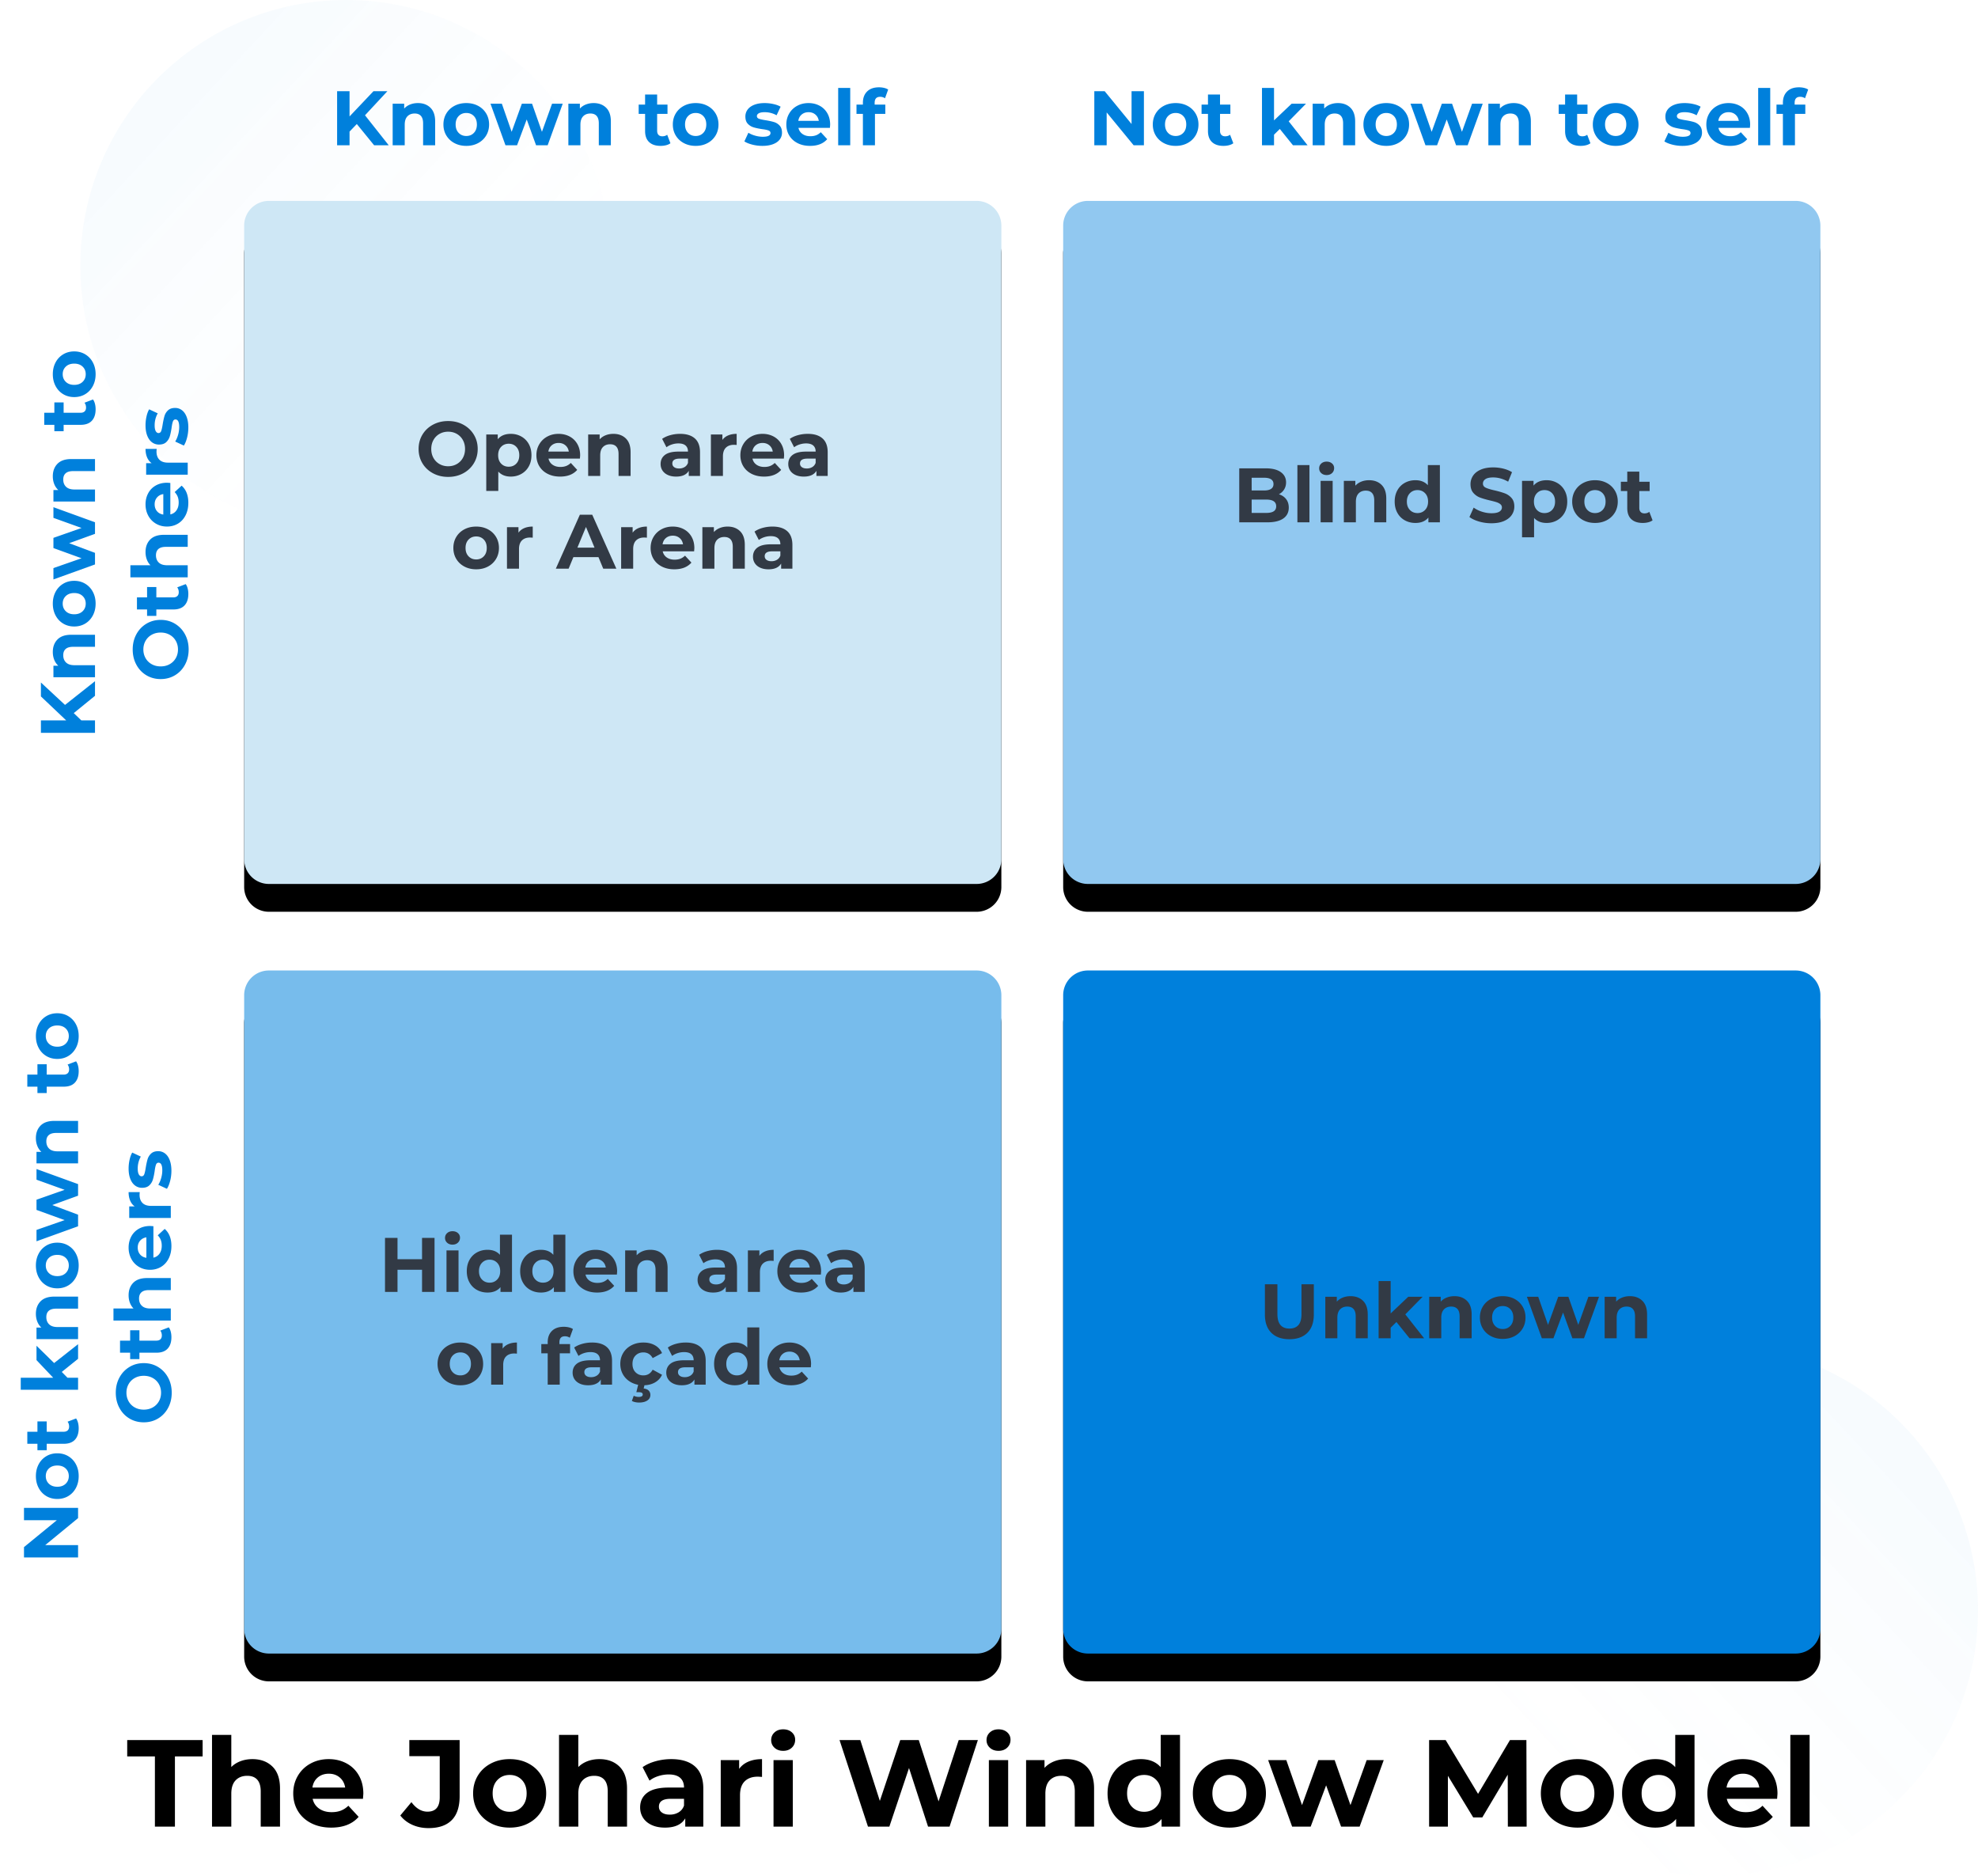
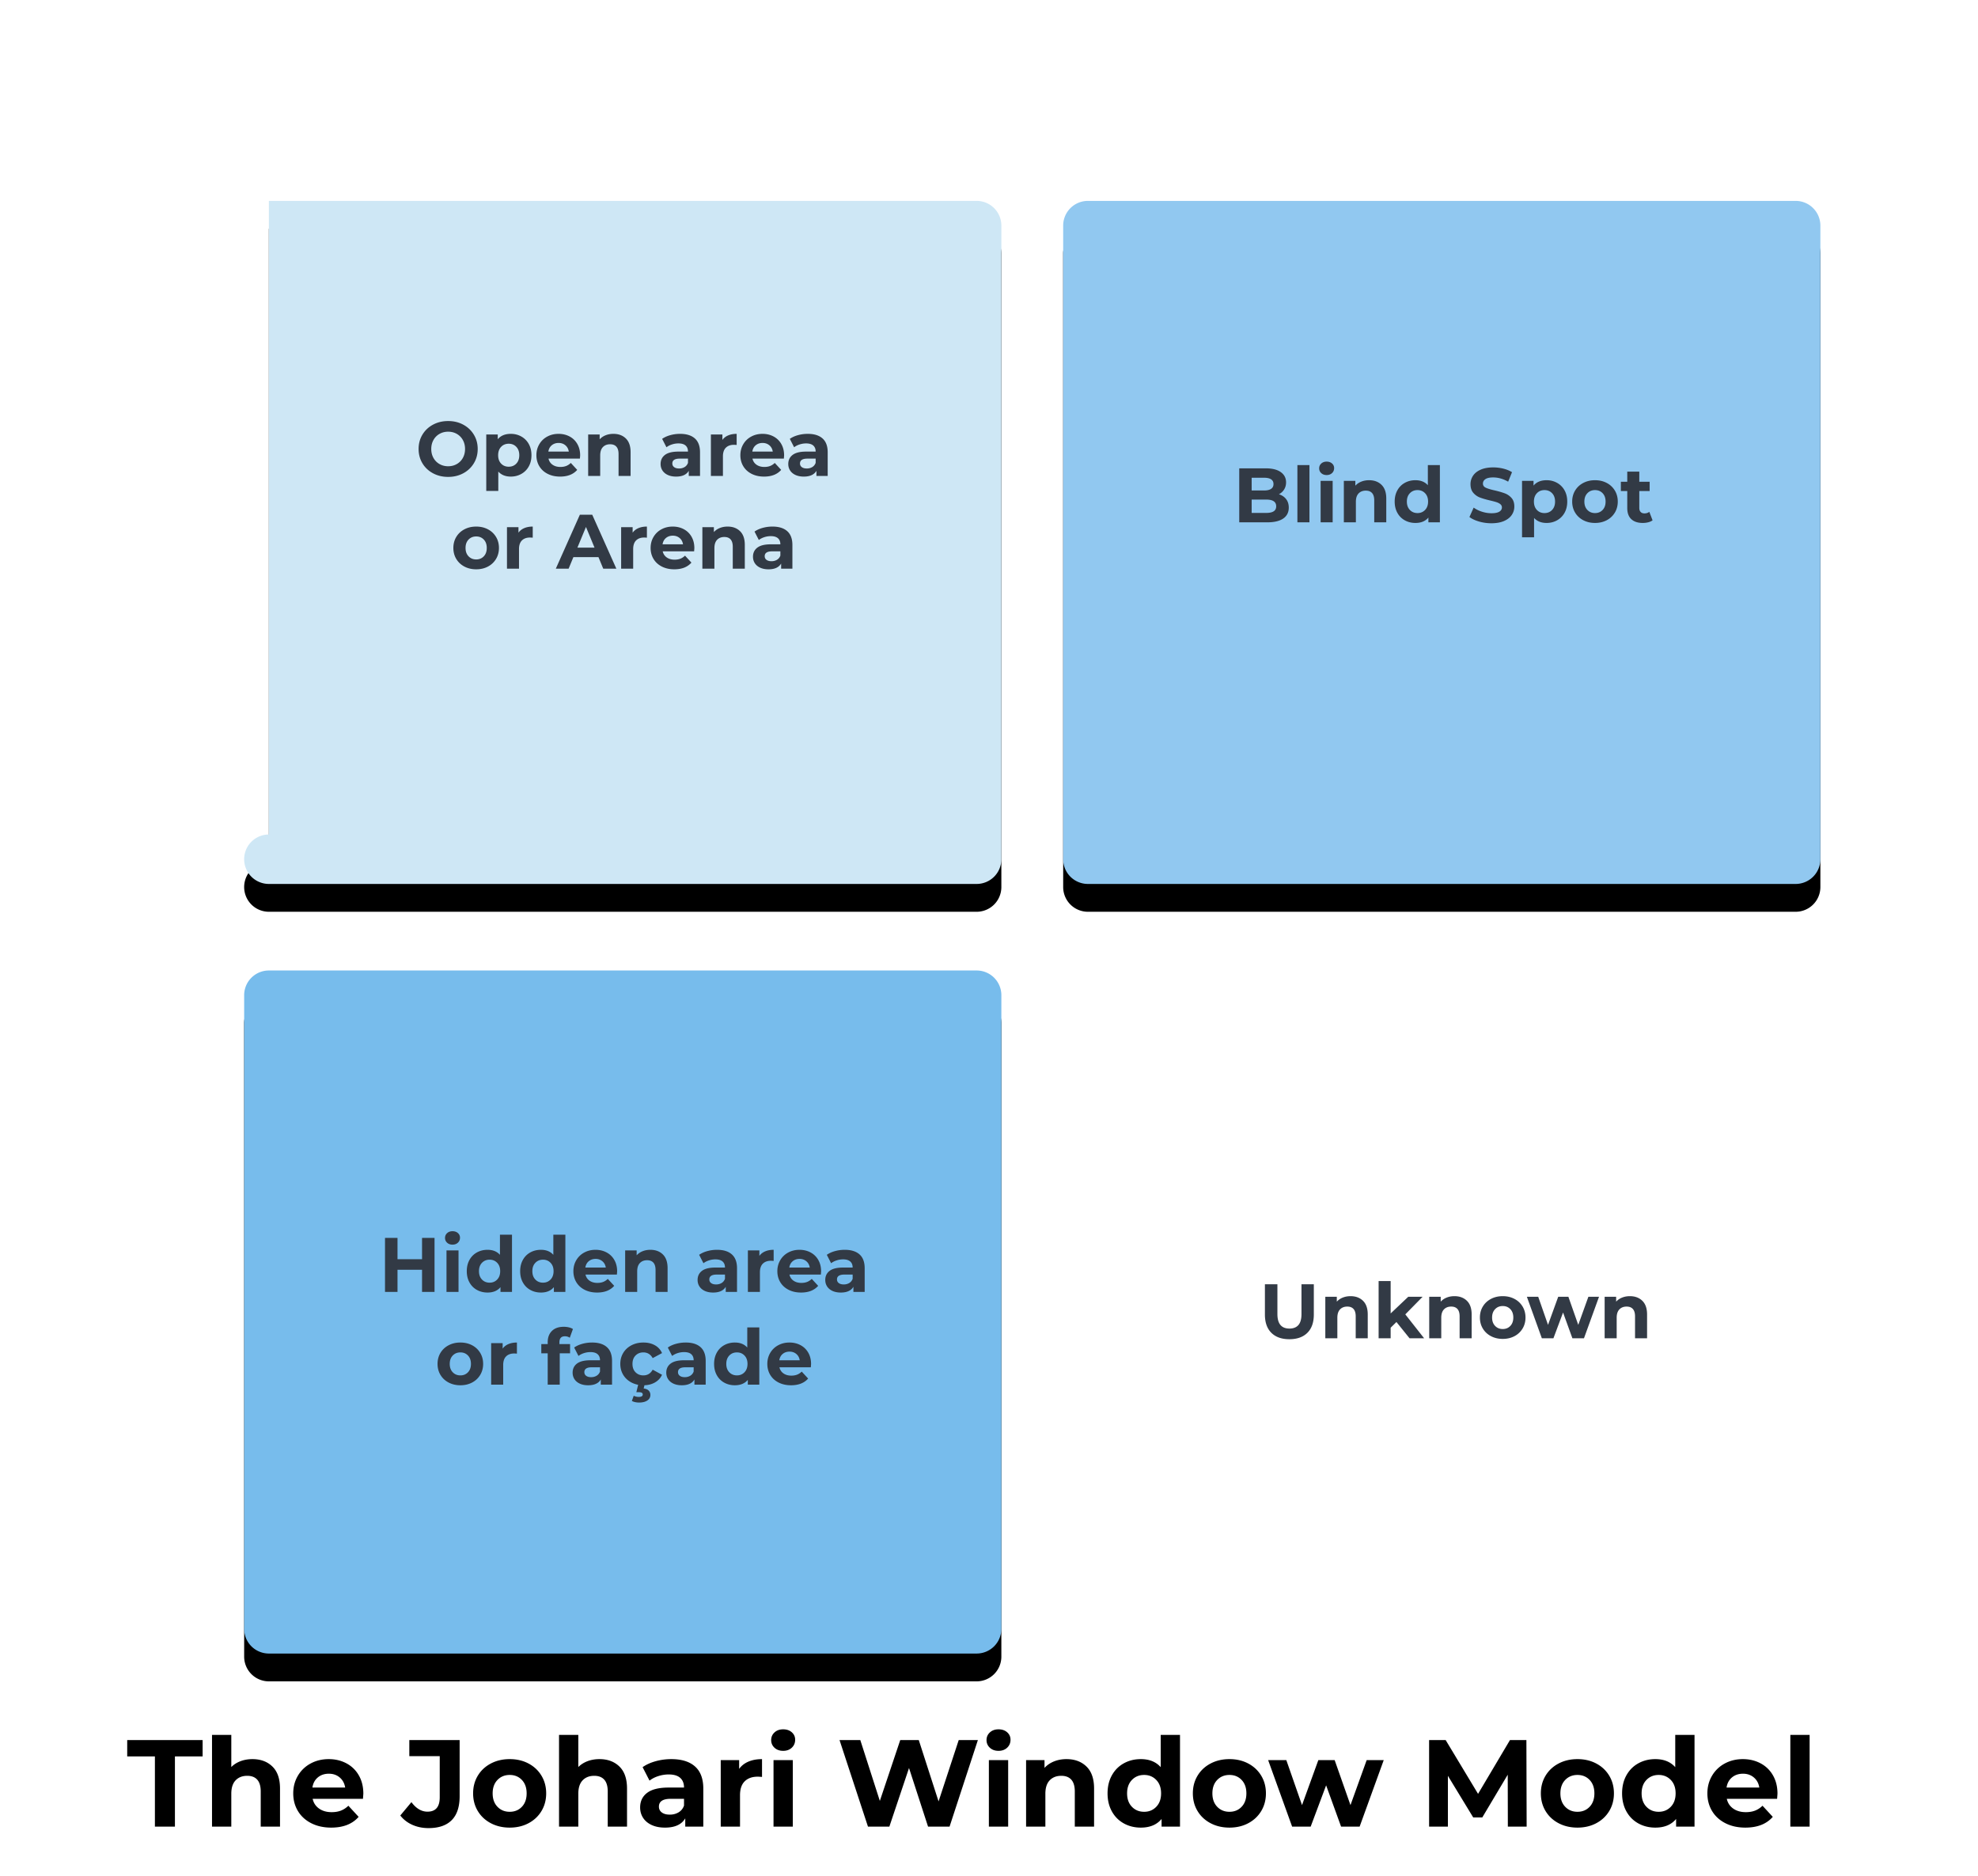
<svg xmlns="http://www.w3.org/2000/svg" xmlns:xlink="http://www.w3.org/1999/xlink" width="640" height="607">
  <defs>
    <filter x="0%" y="0%" width="100%" height="100%" filterUnits="objectBoundingBox" id="b">
      <feGaussianBlur in="SourceGraphic" />
    </filter>
    <filter x="0%" y="0%" width="100%" height="100%" filterUnits="objectBoundingBox" id="c">
      <feGaussianBlur in="SourceGraphic" />
    </filter>
    <filter x="-20.8%" y="-19%" width="141.6%" height="146.2%" filterUnits="objectBoundingBox" id="d">
      <feOffset dy="9" in="SourceAlpha" result="shadowOffsetOuter1" />
      <feGaussianBlur stdDeviation="15.5" in="shadowOffsetOuter1" result="shadowBlurOuter1" />
      <feColorMatrix values="0 0 0 0 0.569 0 0 0 0 0.616 0 0 0 0 0.682 0 0 0 0.385 0" in="shadowBlurOuter1" />
    </filter>
    <filter x="-20.8%" y="-19%" width="141.6%" height="146.2%" filterUnits="objectBoundingBox" id="f">
      <feOffset dy="9" in="SourceAlpha" result="shadowOffsetOuter1" />
      <feGaussianBlur stdDeviation="15.5" in="shadowOffsetOuter1" result="shadowBlurOuter1" />
      <feColorMatrix values="0 0 0 0 0.569 0 0 0 0 0.616 0 0 0 0 0.682 0 0 0 0.385 0" in="shadowBlurOuter1" />
    </filter>
    <filter x="-20.8%" y="-19%" width="141.6%" height="146.2%" filterUnits="objectBoundingBox" id="h">
      <feOffset dy="9" in="SourceAlpha" result="shadowOffsetOuter1" />
      <feGaussianBlur stdDeviation="15.5" in="shadowOffsetOuter1" result="shadowBlurOuter1" />
      <feColorMatrix values="0 0 0 0 0.569 0 0 0 0 0.616 0 0 0 0 0.682 0 0 0 0.385 0" in="shadowBlurOuter1" />
    </filter>
    <filter x="-20.8%" y="-19%" width="141.6%" height="146.2%" filterUnits="objectBoundingBox" id="j">
      <feOffset dy="9" in="SourceAlpha" result="shadowOffsetOuter1" />
      <feGaussianBlur stdDeviation="15.5" in="shadowOffsetOuter1" result="shadowBlurOuter1" />
      <feColorMatrix values="0 0 0 0 0.569 0 0 0 0 0.616 0 0 0 0 0.682 0 0 0 0.385 0" in="shadowBlurOuter1" />
    </filter>
-     <path d="M87 65h229a8 8 0 018 8v205a8 8 0 01-8 8H87a8 8 0 01-8-8V73a8 8 0 018-8z" id="e" />
+     <path d="M87 65h229a8 8 0 018 8v205a8 8 0 01-8 8H87a8 8 0 01-8-8a8 8 0 018-8z" id="e" />
    <path d="M352 65h229a8 8 0 018 8v205a8 8 0 01-8 8H352a8 8 0 01-8-8V73a8 8 0 018-8z" id="g" />
    <path d="M87 314h229a8 8 0 018 8v205a8 8 0 01-8 8H87a8 8 0 01-8-8V322a8 8 0 018-8z" id="i" />
-     <path d="M352 314h229a8 8 0 018 8v205a8 8 0 01-8 8H352a8 8 0 01-8-8V322a8 8 0 018-8z" id="k" />
    <linearGradient x1="86.289%" y1="92.405%" x2="2.745%" y2="14.692%" id="a">
      <stop stop-color="#FFF" stop-opacity="0" offset="0%" />
      <stop stop-color="#E5F2FB" stop-opacity=".103" offset="10.263%" />
      <stop stop-color="#1A8DE0" offset="100%" />
    </linearGradient>
  </defs>
  <g fill="none" fill-rule="evenodd">
-     <circle fill="url(#a)" opacity=".21" filter="url(#b)" transform="matrix(-1 0 0 1 1108 0)" cx="554" cy="521" r="86" />
-     <circle fill="url(#a)" opacity=".21" filter="url(#c)" cx="112" cy="86" r="86" />
    <use fill="#000" filter="url(#d)" xlink:href="#e" />
    <use fill="#CEE7F5" xlink:href="#e" />
    <use fill="#000" filter="url(#f)" xlink:href="#g" />
    <use fill="#91C8F0" xlink:href="#g" />
    <use fill="#000" filter="url(#h)" xlink:href="#i" />
    <use fill="#77BCEC" xlink:href="#i" />
    <use fill="#000" filter="url(#j)" xlink:href="#k" />
    <use fill="#0080DC" xlink:href="#k" />
    <path d="M145.004 154.3c1.814 0 3.444-.392 4.892-1.174 1.448-.782 2.588-1.86 3.42-3.232.832-1.373 1.248-2.916 1.248-4.63s-.416-3.257-1.248-4.63c-.832-1.373-1.972-2.45-3.42-3.232s-3.078-1.174-4.892-1.174c-1.814 0-3.449.392-4.905 1.174-1.456.782-2.596 1.86-3.42 3.232-.823 1.373-1.235 2.916-1.235 4.63s.412 3.257 1.236 4.63c.823 1.373 1.963 2.45 3.42 3.232 1.455.782 3.09 1.174 4.904 1.174zm0-3.445c-1.032 0-1.964-.237-2.796-.711a5.105 5.105 0 01-1.959-1.985c-.474-.848-.711-1.813-.711-2.895s.237-2.047.711-2.895a5.105 5.105 0 011.96-1.985c.831-.474 1.763-.711 2.795-.711s1.963.237 2.795.711a5.105 5.105 0 011.96 1.985c.474.848.711 1.813.711 2.895s-.237 2.047-.711 2.895a5.105 5.105 0 01-1.96 1.985c-.832.474-1.763.711-2.795.711zm16.224 7.987v-6.265c.982 1.082 2.33 1.623 4.043 1.623 1.248 0 2.384-.287 3.407-.861a6.183 6.183 0 002.409-2.422c.582-1.04.874-2.25.874-3.631 0-1.381-.292-2.592-.874-3.632a6.183 6.183 0 00-2.409-2.421c-1.023-.574-2.159-.861-3.407-.861-1.847 0-3.253.582-4.218 1.747v-1.547h-3.719v18.27h3.894zm3.37-7.837c-.999 0-1.818-.337-2.46-1.011-.64-.674-.96-1.577-.96-2.708 0-1.132.32-2.034.96-2.708.642-.674 1.461-1.011 2.46-1.011.998 0 1.817.337 2.458 1.01.64.675.961 1.577.961 2.709 0 1.131-.32 2.034-.961 2.708-.64.674-1.46 1.01-2.459 1.01zm16.623 3.195c2.43 0 4.276-.724 5.54-2.172l-2.07-2.246c-.467.449-.97.778-1.51.986-.542.208-1.161.312-1.86.312-1.015 0-1.864-.242-2.546-.724a3.164 3.164 0 01-1.298-1.972h10.159c.05-.649.074-.998.074-1.048 0-1.398-.303-2.625-.91-3.682a6.194 6.194 0 00-2.51-2.434c-1.064-.565-2.254-.848-3.568-.848-1.348 0-2.567.295-3.657.886a6.557 6.557 0 00-2.57 2.471c-.625 1.057-.937 2.242-.937 3.557 0 1.331.316 2.52.949 3.569.632 1.048 1.53 1.868 2.695 2.459 1.165.59 2.505.886 4.019.886zm2.82-8.087h-6.614c.133-.866.5-1.548 1.098-2.047.6-.5 1.34-.749 2.222-.749.865 0 1.597.254 2.196.761.6.508.965 1.186 1.098 2.035zM194.2 154v-6.64c0-1.197.291-2.1.874-2.708.582-.607 1.364-.91 2.346-.91.882 0 1.556.262 2.022.786.466.524.698 1.318.698 2.383V154h3.894v-7.688c0-1.963-.511-3.444-1.535-4.443-1.023-.998-2.367-1.497-4.03-1.497-.916 0-1.756.154-2.522.462a5.164 5.164 0 00-1.922 1.31v-1.572h-3.719V154h3.894zm24.56.2c1.997 0 3.362-.624 4.094-1.872V154h3.644v-7.663c0-1.997-.557-3.49-1.672-4.48-1.115-.99-2.712-1.485-4.792-1.485-1.082 0-2.134.141-3.158.424-1.023.283-1.901.682-2.633 1.198l1.398 2.72c.482-.382 1.069-.686 1.76-.91a6.778 6.778 0 012.108-.337c1.032 0 1.806.229 2.322.686.516.458.773 1.111.773 1.96h-3.095c-1.963 0-3.415.357-4.355 1.073-.94.715-1.41 1.697-1.41 2.945 0 .782.2 1.481.599 2.097.4.616.977 1.098 1.734 1.448.758.349 1.652.524 2.684.524zm.974-2.621c-.682 0-1.219-.146-1.61-.437-.39-.291-.586-.686-.586-1.186 0-1.048.798-1.572 2.396-1.572h2.67v1.373c-.216.599-.582 1.052-1.098 1.36-.516.308-1.106.462-1.772.462zM233.911 154v-6.34c0-1.248.317-2.184.949-2.808.632-.624 1.506-.936 2.62-.936.15 0 .442.017.874.05v-3.594c-1.031 0-1.942.166-2.733.499-.79.333-1.418.824-1.884 1.473v-1.772h-3.72V154h3.894zm13.304.2c2.43 0 4.277-.724 5.541-2.172l-2.072-2.246c-.465.449-.969.778-1.51.986-.54.208-1.16.312-1.86.312-1.014 0-1.863-.242-2.545-.724a3.164 3.164 0 01-1.298-1.972h10.159c.05-.649.075-.998.075-1.048 0-1.398-.304-2.625-.911-3.682a6.194 6.194 0 00-2.509-2.434c-1.065-.565-2.255-.848-3.57-.848-1.347 0-2.566.295-3.656.886a6.557 6.557 0 00-2.57 2.471c-.625 1.057-.937 2.242-.937 3.557 0 1.331.316 2.52.949 3.569.632 1.048 1.53 1.868 2.695 2.459 1.165.59 2.505.886 4.019.886zm2.82-8.087h-6.614c.133-.866.5-1.548 1.098-2.047.6-.5 1.34-.749 2.222-.749.865 0 1.597.254 2.196.761.6.508.965 1.186 1.099 2.035zm10.034 8.087c1.997 0 3.362-.624 4.094-1.872V154h3.644v-7.663c0-1.997-.557-3.49-1.672-4.48-1.115-.99-2.713-1.485-4.793-1.485-1.081 0-2.134.141-3.157.424-1.023.283-1.901.682-2.633 1.198l1.397 2.72c.483-.382 1.07-.686 1.76-.91a6.778 6.778 0 012.11-.337c1.03 0 1.805.229 2.32.686.516.458.774 1.111.774 1.96h-3.095c-1.963 0-3.415.357-4.355 1.073-.94.715-1.41 1.697-1.41 2.945 0 .782.2 1.481.599 2.097.399.616.977 1.098 1.734 1.448.757.349 1.652.524 2.683.524zm.974-2.621c-.682 0-1.219-.146-1.61-.437-.391-.291-.587-.686-.587-1.186 0-1.048.8-1.572 2.397-1.572h2.67v1.373c-.216.599-.582 1.052-1.098 1.36-.516.308-1.107.462-1.772.462zm-106.966 32.62c1.414 0 2.679-.295 3.794-.885a6.608 6.608 0 002.62-2.459c.633-1.048.949-2.238.949-3.57 0-1.33-.316-2.52-.948-3.569a6.608 6.608 0 00-2.621-2.458c-1.115-.59-2.38-.886-3.794-.886-1.415 0-2.683.295-3.807.886-1.123.59-2 1.41-2.633 2.458-.632 1.049-.948 2.239-.948 3.57s.316 2.52.948 3.569c.632 1.048 1.51 1.868 2.633 2.459 1.124.59 2.392.886 3.807.886zm0-3.194c-.999 0-1.822-.337-2.471-1.011-.65-.674-.974-1.577-.974-2.708 0-1.132.325-2.034.974-2.708.649-.674 1.472-1.011 2.47-1.011 1 0 1.819.337 2.46 1.01.64.675.96 1.577.96 2.709 0 1.131-.32 2.034-.96 2.708-.641.674-1.46 1.01-2.46 1.01zM167.93 184v-6.34c0-1.248.316-2.184.948-2.808.632-.624 1.506-.936 2.62-.936.15 0 .442.017.874.05v-3.594c-1.031 0-1.942.166-2.733.499-.79.333-1.418.824-1.884 1.473v-1.772h-3.72V184h3.895zm16.049 0l1.547-3.744h8.112l1.548 3.744h4.243l-7.812-17.472h-3.994L179.836 184h4.143zm8.386-6.814h-5.54l2.77-6.69 2.77 6.69zM204.87 184v-6.34c0-1.248.317-2.184.949-2.808.632-.624 1.506-.936 2.62-.936.15 0 .442.017.874.05v-3.594c-1.031 0-1.942.166-2.733.499-.79.333-1.418.824-1.884 1.473v-1.772h-3.72V184h3.894zm13.304.2c2.43 0 4.277-.724 5.541-2.172l-2.071-2.246c-.466.449-.97.778-1.51.986-.541.208-1.161.312-1.86.312-1.015 0-1.864-.242-2.546-.724a3.164 3.164 0 01-1.298-1.972h10.159c.05-.649.075-.998.075-1.048 0-1.398-.304-2.625-.911-3.682a6.194 6.194 0 00-2.509-2.434c-1.065-.565-2.255-.848-3.57-.848-1.347 0-2.566.295-3.656.886a6.557 6.557 0 00-2.57 2.471c-.625 1.057-.937 2.242-.937 3.557 0 1.331.317 2.52.949 3.569.632 1.048 1.53 1.868 2.696 2.459 1.164.59 2.504.886 4.018.886zm2.82-8.087h-6.614c.133-.866.5-1.548 1.098-2.047.6-.5 1.34-.749 2.222-.749.865 0 1.597.254 2.196.761.6.508.965 1.186 1.099 2.035zm10.16 7.887v-6.64c0-1.197.29-2.1.873-2.708.582-.607 1.364-.91 2.346-.91.882 0 1.556.262 2.022.786.466.524.699 1.318.699 2.383V184h3.894v-7.688c0-1.963-.512-3.444-1.536-4.443-1.023-.998-2.367-1.497-4.03-1.497-.916 0-1.756.154-2.522.462a5.164 5.164 0 00-1.921 1.31v-1.572h-3.72V184h3.894zm17.496.2c1.997 0 3.362-.624 4.094-1.872V184h3.644v-7.663c0-1.997-.558-3.49-1.672-4.48-1.115-.99-2.713-1.485-4.793-1.485-1.081 0-2.134.141-3.157.424-1.024.283-1.901.682-2.634 1.198l1.398 2.72c.483-.382 1.07-.686 1.76-.91a6.778 6.778 0 012.109-.337c1.032 0 1.805.229 2.321.686.516.458.774 1.111.774 1.96H249.4c-1.963 0-3.415.357-4.355 1.073-.94.715-1.41 1.697-1.41 2.945 0 .782.199 1.481.598 2.097.4.616.978 1.098 1.735 1.448.757.349 1.652.524 2.683.524zm.974-2.621c-.683 0-1.22-.146-1.61-.437-.391-.291-.587-.686-.587-1.186 0-1.048.799-1.572 2.396-1.572h2.671v1.373c-.216.599-.582 1.052-1.098 1.36-.516.308-1.107.462-1.772.462zM128.618 418v-7.164h7.937V418h4.043v-17.472h-4.043v6.889h-7.937v-6.889h-4.044V418h4.044zm17.796-15.3c.716 0 1.298-.213 1.747-.637.45-.424.674-.96.674-1.61a1.92 1.92 0 00-.674-1.497c-.449-.4-1.031-.6-1.747-.6-.715 0-1.298.208-1.747.624-.45.416-.674.932-.674 1.548s.225 1.132.674 1.548c.45.416 1.032.624 1.747.624zm1.947 15.3v-13.428h-3.894V418h3.894zm9.385.2c1.83 0 3.228-.583 4.193-1.748V418h3.72v-18.52h-3.895v6.514c-.965-1.081-2.304-1.622-4.018-1.622-1.265 0-2.409.283-3.432.848a6.076 6.076 0 00-2.409 2.422c-.582 1.048-.873 2.263-.873 3.644 0 1.38.29 2.596.873 3.644a6.076 6.076 0 002.409 2.421c1.023.566 2.167.849 3.432.849zm.674-3.195c-.999 0-1.822-.337-2.471-1.011-.65-.674-.974-1.577-.974-2.708 0-1.132.325-2.034.974-2.708.649-.674 1.472-1.011 2.47-1.011.983 0 1.798.337 2.447 1.01.649.675.973 1.577.973 2.709 0 1.131-.324 2.034-.973 2.708-.649.674-1.464 1.01-2.446 1.01zm16.598 3.195c1.83 0 3.228-.583 4.194-1.748V418h3.719v-18.52h-3.894v6.514c-.965-1.081-2.305-1.622-4.019-1.622-1.264 0-2.408.283-3.432.848a6.076 6.076 0 00-2.408 2.422c-.583 1.048-.874 2.263-.874 3.644 0 1.38.291 2.596.874 3.644a6.076 6.076 0 002.408 2.421c1.024.566 2.168.849 3.432.849zm.674-3.195c-.998 0-1.822-.337-2.47-1.011-.65-.674-.974-1.577-.974-2.708 0-1.132.324-2.034.973-2.708.65-.674 1.473-1.011 2.471-1.011.982 0 1.797.337 2.446 1.01.65.675.974 1.577.974 2.709 0 1.131-.325 2.034-.974 2.708-.649.674-1.464 1.01-2.446 1.01zm17.497 3.195c2.43 0 4.277-.724 5.541-2.172l-2.071-2.246c-.466.449-.97.778-1.51.986-.541.208-1.161.312-1.86.312-1.015 0-1.864-.242-2.546-.724a3.164 3.164 0 01-1.298-1.972h10.159c.05-.649.075-.998.075-1.048 0-1.398-.304-2.625-.911-3.682a6.194 6.194 0 00-2.509-2.434c-1.065-.565-2.255-.848-3.57-.848-1.347 0-2.566.295-3.656.886a6.557 6.557 0 00-2.57 2.471c-.625 1.057-.937 2.242-.937 3.557 0 1.331.317 2.52.949 3.569.632 1.048 1.53 1.868 2.696 2.459 1.164.59 2.504.886 4.018.886zm2.82-8.087h-6.614c.133-.866.5-1.548 1.098-2.047.6-.5 1.34-.749 2.222-.749.865 0 1.597.254 2.196.761.6.508.965 1.186 1.099 2.035zM206.17 418v-6.64c0-1.197.29-2.1.873-2.708.582-.607 1.364-.91 2.346-.91.882 0 1.556.262 2.022.786.466.524.699 1.318.699 2.383V418h3.894v-7.688c0-1.963-.512-3.444-1.535-4.443-1.024-.998-2.368-1.497-4.032-1.497-.915 0-1.755.154-2.52.462a5.164 5.164 0 00-1.922 1.31v-1.572h-3.72V418h3.894zm24.56.2c1.997 0 3.361-.624 4.093-1.872V418h3.645v-7.663c0-1.997-.558-3.49-1.673-4.48-1.115-.99-2.712-1.485-4.792-1.485-1.082 0-2.134.141-3.158.424-1.023.283-1.9.682-2.633 1.198l1.398 2.72c.483-.382 1.07-.686 1.76-.91a6.778 6.778 0 012.109-.337c1.031 0 1.805.229 2.321.686.516.458.774 1.111.774 1.96h-3.095c-1.964 0-3.416.357-4.356 1.073-.94.715-1.41 1.697-1.41 2.945 0 .782.2 1.481.599 2.097.4.616.978 1.098 1.735 1.448.757.349 1.651.524 2.683.524zm.973-2.621c-.682 0-1.218-.146-1.61-.437-.39-.291-.586-.686-.586-1.186 0-1.048.799-1.572 2.396-1.572h2.67v1.373c-.216.599-.582 1.052-1.097 1.36-.516.308-1.107.462-1.773.462zM245.88 418v-6.34c0-1.248.316-2.184.948-2.808.632-.624 1.506-.936 2.621-.936.15 0 .44.017.874.05v-3.594c-1.032 0-1.943.166-2.734.499-.79.333-1.418.824-1.884 1.473v-1.772h-3.72V418h3.895zm13.303.2c2.43 0 4.277-.724 5.541-2.172l-2.071-2.246c-.466.449-.97.778-1.51.986-.541.208-1.16.312-1.86.312-1.015 0-1.863-.242-2.546-.724a3.164 3.164 0 01-1.298-1.972h10.16c.049-.649.074-.998.074-1.048 0-1.398-.304-2.625-.911-3.682a6.194 6.194 0 00-2.509-2.434c-1.065-.565-2.254-.848-3.569-.848-1.348 0-2.567.295-3.656.886a6.557 6.557 0 00-2.571 2.471c-.624 1.057-.936 2.242-.936 3.557 0 1.331.316 2.52.948 3.569.632 1.048 1.531 1.868 2.696 2.459 1.165.59 2.504.886 4.018.886zm2.82-8.087h-6.614c.134-.866.5-1.548 1.099-2.047.599-.5 1.34-.749 2.221-.749.865 0 1.598.254 2.197.761.599.508.965 1.186 1.098 2.035zm10.035 8.087c1.997 0 3.361-.624 4.093-1.872V418h3.644v-7.663c0-1.997-.557-3.49-1.672-4.48-1.115-.99-2.712-1.485-4.792-1.485-1.082 0-2.134.141-3.158.424-1.023.283-1.9.682-2.633 1.198l1.398 2.72c.482-.382 1.069-.686 1.76-.91a6.778 6.778 0 012.109-.337c1.031 0 1.805.229 2.32.686.517.458.775 1.111.775 1.96h-3.095c-1.964 0-3.416.357-4.356 1.073-.94.715-1.41 1.697-1.41 2.945 0 .782.2 1.481.599 2.097.4.616.977 1.098 1.735 1.448.757.349 1.651.524 2.683.524zm.973-2.621c-.682 0-1.219-.146-1.61-.437-.39-.291-.586-.686-.586-1.186 0-1.048.798-1.572 2.396-1.572h2.67v1.373c-.216.599-.582 1.052-1.098 1.36-.515.308-1.106.462-1.772.462zm-124.051 32.62c1.414 0 2.679-.295 3.794-.885a6.608 6.608 0 002.62-2.459c.633-1.048.95-2.238.95-3.57 0-1.33-.317-2.52-.95-3.569a6.608 6.608 0 00-2.62-2.458c-1.115-.59-2.38-.886-3.794-.886-1.414 0-2.683.295-3.806.886-1.124.59-2.001 1.41-2.634 2.458-.632 1.049-.948 2.239-.948 3.57s.316 2.52.948 3.569c.633 1.048 1.51 1.868 2.634 2.459 1.123.59 2.392.886 3.806.886zm0-3.194c-.998 0-1.822-.337-2.471-1.011-.649-.674-.973-1.577-.973-2.708 0-1.132.324-2.034.973-2.708.649-.674 1.473-1.011 2.471-1.011s1.818.337 2.459 1.01c.64.675.96 1.577.96 2.709 0 1.131-.32 2.034-.96 2.708-.641.674-1.46 1.01-2.459 1.01zM162.813 448v-6.34c0-1.248.316-2.184.948-2.808.633-.624 1.506-.936 2.621-.936.15 0 .441.017.874.05v-3.594c-1.032 0-1.943.166-2.733.499-.79.333-1.419.824-1.885 1.473v-1.772h-3.719V448h3.894zm18.295 0v-10.134h3.345v-2.995h-3.444v-.574c0-1.298.59-1.947 1.772-1.947.599 0 1.123.158 1.572.474l1.024-2.82c-.35-.233-.787-.412-1.31-.537a7.146 7.146 0 00-1.66-.187c-1.648 0-2.925.45-3.832 1.348-.907.898-1.36 2.113-1.36 3.644v.599h-2.072v2.995h2.072V448h3.893zm9.186.2c1.997 0 3.361-.624 4.093-1.872V448h3.644v-7.663c0-1.997-.557-3.49-1.672-4.48-1.115-.99-2.712-1.485-4.792-1.485-1.082 0-2.134.141-3.158.424-1.023.283-1.9.682-2.633 1.198l1.398 2.72c.482-.382 1.069-.686 1.76-.91a6.778 6.778 0 012.109-.337c1.031 0 1.805.229 2.32.686.517.458.775 1.111.775 1.96h-3.095c-1.964 0-3.416.357-4.356 1.073-.94.715-1.41 1.697-1.41 2.945 0 .782.2 1.481.599 2.097.4.616.977 1.098 1.735 1.448.757.349 1.651.524 2.683.524zm.973-2.621c-.682 0-1.219-.146-1.61-.437-.39-.291-.586-.686-.586-1.186 0-1.048.798-1.572 2.396-1.572h2.67v1.373c-.216.599-.582 1.052-1.098 1.36-.515.308-1.106.462-1.772.462zm15.5 8.212c1.115 0 2.005-.22 2.671-.662.666-.44.998-1.044.998-1.81 0-.548-.178-1.01-.536-1.385-.358-.374-.903-.603-1.635-.686l.254-1.054h.021c1.154-.042 2.183-.292 3.089-.75l.268-.143c1.056-.599 1.826-1.43 2.308-2.496l-3.02-1.647c-.682 1.231-1.689 1.847-3.02 1.847-1.015 0-1.855-.333-2.52-.999-.666-.665-1-1.572-1-2.72 0-1.148.334-2.055 1-2.72.665-.666 1.505-1 2.52-1 1.315 0 2.321.616 3.02 1.848l3.02-1.623a5.255 5.255 0 00-2.308-2.533c-1.057-.59-2.293-.886-3.707-.886-1.431 0-2.716.295-3.856.886-1.14.59-2.03 1.41-2.671 2.458-.64 1.049-.96 2.239-.96 3.57s.32 2.52.96 3.569c.64 1.048 1.53 1.868 2.67 2.459.666.344 1.38.588 2.144.732l.005.001-.588 2.4h.848c.816 0 1.223.24 1.223.723 0 .532-.432.799-1.297.799-.55 0-1.09-.125-1.623-.375l-.599 1.673c.283.166.632.295 1.048.386.416.092.84.138 1.273.138zm13.828-5.591c1.997 0 3.361-.624 4.094-1.872V448h3.644v-7.663c0-1.997-.558-3.49-1.673-4.48-1.114-.99-2.712-1.485-4.792-1.485-1.081 0-2.134.141-3.157.424-1.024.283-1.901.682-2.634 1.198l1.398 2.72c.483-.382 1.07-.686 1.76-.91a6.778 6.778 0 012.109-.337c1.032 0 1.805.229 2.321.686.516.458.774 1.111.774 1.96h-3.095c-1.964 0-3.415.357-4.356 1.073-.94.715-1.41 1.697-1.41 2.945 0 .782.2 1.481.6 2.097.399.616.977 1.098 1.734 1.448.757.349 1.652.524 2.683.524zm.974-2.621c-.683 0-1.22-.146-1.61-.437-.391-.291-.587-.686-.587-1.186 0-1.048.799-1.572 2.396-1.572h2.671v1.373c-.216.599-.582 1.052-1.098 1.36-.516.308-1.107.462-1.772.462zm16.199 2.62c1.83 0 3.228-.582 4.193-1.747V448h3.719v-18.52h-3.894v6.514c-.965-1.081-2.304-1.622-4.018-1.622-1.265 0-2.409.283-3.432.848a6.076 6.076 0 00-2.409 2.422c-.582 1.048-.874 2.263-.874 3.644 0 1.38.292 2.596.874 3.644a6.076 6.076 0 002.409 2.421c1.023.566 2.167.849 3.432.849zm.674-3.194c-.999 0-1.822-.337-2.471-1.011-.65-.674-.974-1.577-.974-2.708 0-1.132.325-2.034.974-2.708.649-.674 1.472-1.011 2.47-1.011.982 0 1.798.337 2.447 1.01.649.675.973 1.577.973 2.709 0 1.131-.324 2.034-.973 2.708-.65.674-1.465 1.01-2.446 1.01zm17.497 3.195c2.429 0 4.276-.724 5.54-2.172l-2.071-2.246c-.466.449-.97.778-1.51.986-.54.208-1.16.312-1.86.312-1.015 0-1.863-.242-2.546-.724a3.164 3.164 0 01-1.297-1.972h10.158c.05-.649.075-.998.075-1.048 0-1.398-.304-2.625-.91-3.682a6.194 6.194 0 00-2.51-2.434c-1.064-.565-2.254-.848-3.569-.848-1.347 0-2.566.295-3.656.886a6.557 6.557 0 00-2.571 2.471c-.624 1.057-.936 2.242-.936 3.557 0 1.331.316 2.52.948 3.569.633 1.048 1.531 1.868 2.696 2.459 1.165.59 2.504.886 4.019.886zm2.82-8.087h-6.614c.133-.866.499-1.548 1.098-2.047.599-.5 1.34-.749 2.221-.749.866 0 1.598.254 2.197.761.599.508.965 1.186 1.098 2.035zM410.004 169c2.28 0 4.014-.412 5.204-1.236 1.19-.823 1.785-2 1.785-3.531 0-1.082-.283-1.993-.849-2.733-.566-.741-1.348-1.27-2.346-1.585a4.283 4.283 0 001.71-1.573c.407-.666.611-1.423.611-2.271 0-1.398-.57-2.505-1.71-3.32-1.14-.815-2.774-1.223-4.904-1.223h-8.537V169h9.036zm-.999-10.308h-4.018v-4.119h4.018c.999 0 1.756.17 2.272.512.516.34.774.853.774 1.535 0 .682-.258 1.198-.774 1.547-.516.35-1.273.525-2.272.525zm.7 7.263h-4.718v-4.318h4.717c2.147 0 3.22.724 3.22 2.171 0 .732-.27 1.273-.811 1.623-.54.35-1.344.524-2.409.524zM423.681 169v-18.52h-3.894V169h3.894zm5.566-15.3c.716 0 1.298-.213 1.747-.637.45-.424.674-.96.674-1.61a1.92 1.92 0 00-.674-1.497c-.45-.4-1.031-.6-1.747-.6-.716 0-1.298.208-1.747.624-.45.416-.674.932-.674 1.548s.225 1.132.674 1.548c.45.416 1.031.624 1.747.624zm1.947 15.3v-13.428H427.3V169h3.894zm7.513 0v-6.64c0-1.197.291-2.1.873-2.708.583-.607 1.365-.91 2.347-.91.882 0 1.556.262 2.021.786.466.524.7 1.318.7 2.383V169h3.893v-7.688c0-1.963-.512-3.444-1.535-4.443-1.023-.998-2.367-1.497-4.031-1.497-.915 0-1.756.154-2.521.462a5.164 5.164 0 00-1.922 1.31v-1.572h-3.719V169h3.894zm19.269.2c1.83 0 3.228-.583 4.193-1.748V169h3.72v-18.52h-3.894v6.514c-.966-1.081-2.305-1.622-4.019-1.622-1.265 0-2.409.283-3.432.848a6.076 6.076 0 00-2.409 2.422c-.582 1.048-.873 2.263-.873 3.644 0 1.38.29 2.596.873 3.644a6.076 6.076 0 002.409 2.421c1.023.566 2.167.849 3.432.849zm.674-3.195c-.999 0-1.822-.337-2.471-1.011-.65-.674-.974-1.577-.974-2.708 0-1.132.325-2.034.974-2.708.649-.674 1.472-1.011 2.47-1.011.983 0 1.798.337 2.447 1.01.649.675.973 1.577.973 2.709 0 1.131-.324 2.034-.973 2.708-.649.674-1.464 1.01-2.446 1.01zm23.912 3.295c1.597 0 2.953-.242 4.068-.724 1.115-.483 1.951-1.136 2.509-1.96a4.77 4.77 0 00.836-2.733c0-1.165-.304-2.088-.911-2.77a5.415 5.415 0 00-2.184-1.498c-.849-.316-1.939-.632-3.27-.948-1.281-.283-2.234-.57-2.858-.862-.624-.29-.936-.736-.936-1.335s.27-1.082.811-1.448c.541-.366 1.377-.549 2.509-.549 1.614 0 3.228.458 4.842 1.373l1.248-3.07c-.799-.5-1.73-.882-2.796-1.148a13.43 13.43 0 00-3.27-.4c-1.597 0-2.949.242-4.055.724-1.107.483-1.935 1.136-2.484 1.96a4.863 4.863 0 00-.824 2.758c0 1.165.304 2.096.911 2.795a5.312 5.312 0 002.184 1.523c.85.316 1.939.632 3.27.948.865.2 1.552.383 2.06.55.507.166.923.386 1.247.66a1.3 1.3 0 01.487 1.037c0 .565-.274 1.019-.824 1.36-.549.341-1.397.512-2.545.512-1.032 0-2.064-.167-3.096-.5-1.031-.332-1.921-.773-2.67-1.322l-1.373 3.045c.782.599 1.818 1.086 3.107 1.46 1.29.374 2.625.562 4.007.562zm13.802 4.542v-6.265c.982 1.082 2.33 1.623 4.044 1.623 1.248 0 2.384-.287 3.407-.861a6.183 6.183 0 002.409-2.422c.582-1.04.873-2.25.873-3.631 0-1.381-.291-2.592-.873-3.632a6.183 6.183 0 00-2.409-2.421c-1.023-.574-2.159-.861-3.407-.861-1.847 0-3.253.582-4.218 1.747v-1.547h-3.72v18.27h3.894zm3.37-7.837c-.998 0-1.818-.337-2.459-1.011-.64-.674-.96-1.577-.96-2.708 0-1.132.32-2.034.96-2.708.641-.674 1.46-1.011 2.459-1.011.998 0 1.818.337 2.459 1.01.64.675.96 1.577.96 2.709 0 1.131-.32 2.034-.96 2.708-.641.674-1.46 1.01-2.459 1.01zm16.349 3.195c1.414 0 2.679-.296 3.794-.886a6.608 6.608 0 002.62-2.459c.633-1.048.949-2.238.949-3.57 0-1.33-.316-2.52-.948-3.569a6.608 6.608 0 00-2.621-2.458c-1.115-.59-2.38-.886-3.794-.886-1.415 0-2.683.295-3.807.886-1.123.59-2 1.41-2.633 2.458-.632 1.049-.948 2.239-.948 3.57s.316 2.52.948 3.569c.632 1.048 1.51 1.868 2.633 2.459 1.124.59 2.392.886 3.807.886zm0-3.195c-.999 0-1.822-.337-2.471-1.011-.65-.674-.974-1.577-.974-2.708 0-1.132.325-2.034.974-2.708.649-.674 1.472-1.011 2.47-1.011 1 0 1.819.337 2.46 1.01.64.675.96 1.577.96 2.709 0 1.131-.32 2.034-.96 2.708-.641.674-1.46 1.01-2.46 1.01zm15.45 3.195a7.13 7.13 0 001.76-.212c.557-.142 1.027-.354 1.41-.637l-1.048-2.746c-.433.333-.957.5-1.573.5-.532 0-.944-.154-1.235-.462-.292-.308-.437-.745-.437-1.31v-5.467h3.345v-2.995h-3.345v-3.27h-3.894v3.27h-2.072v2.995h2.072v5.516c0 1.581.437 2.78 1.31 3.595.874.815 2.11 1.223 3.707 1.223zM417.186 433.3c2.496 0 4.439-.691 5.828-2.072 1.39-1.381 2.085-3.353 2.085-5.916v-9.784h-3.994v9.635c0 1.614-.333 2.8-.998 3.556-.666.757-1.631 1.136-2.896 1.136-2.596 0-3.894-1.564-3.894-4.692v-9.635h-4.043v9.784c0 2.563.695 4.535 2.084 5.916 1.39 1.381 3.332 2.072 5.828 2.072zm15.525-.3v-6.64c0-1.197.292-2.1.874-2.708.582-.607 1.364-.91 2.346-.91.882 0 1.556.262 2.022.786.466.524.699 1.318.699 2.383V433h3.894v-7.688c0-1.963-.512-3.444-1.535-4.443-1.024-.998-2.367-1.497-4.031-1.497-.916 0-1.756.154-2.521.462a5.164 5.164 0 00-1.922 1.31v-1.572h-3.72V433h3.894zm17.248 0v-3.42l1.872-1.847 4.243 5.267h4.717l-6.09-7.738 5.591-5.69h-4.642l-5.691 5.39V414.48h-3.894V433h3.894zm16.373 0v-6.64c0-1.197.292-2.1.874-2.708.582-.607 1.365-.91 2.346-.91.882 0 1.556.262 2.022.786.466.524.699 1.318.699 2.383V433h3.894v-7.688c0-1.963-.512-3.444-1.535-4.443-1.024-.998-2.367-1.497-4.031-1.497-.916 0-1.756.154-2.521.462a5.164 5.164 0 00-1.922 1.31v-1.572h-3.72V433h3.894zm19.894.2c1.414 0 2.679-.296 3.794-.886a6.608 6.608 0 002.62-2.459c.633-1.048.949-2.238.949-3.57 0-1.33-.316-2.52-.949-3.569a6.608 6.608 0 00-2.62-2.458c-1.115-.59-2.38-.886-3.794-.886-1.415 0-2.684.295-3.807.886-1.123.59-2 1.41-2.633 2.458-.632 1.049-.949 2.239-.949 3.57s.317 2.52.949 3.569c.632 1.048 1.51 1.868 2.633 2.459 1.123.59 2.392.886 3.807.886zm0-3.195c-.999 0-1.822-.337-2.471-1.011-.65-.674-.974-1.577-.974-2.708 0-1.132.325-2.034.974-2.708.649-.674 1.472-1.011 2.47-1.011.999 0 1.819.337 2.46 1.01.64.675.96 1.577.96 2.709 0 1.131-.32 2.034-.96 2.708-.641.674-1.461 1.01-2.46 1.01zM502.624 433l3.12-8.337 3.02 8.337h3.744l4.868-13.428h-3.445l-3.27 9.085-3.194-9.085h-3.295l-3.295 9.085-3.17-9.085h-3.669L498.88 433h3.744zm20.468 0v-6.64c0-1.197.29-2.1.873-2.708.583-.607 1.365-.91 2.346-.91.882 0 1.556.262 2.022.786.466.524.699 1.318.699 2.383V433h3.894v-7.688c0-1.963-.512-3.444-1.535-4.443-1.024-.998-2.367-1.497-4.031-1.497-.916 0-1.756.154-2.521.462a5.164 5.164 0 00-1.922 1.31v-1.572h-3.72V433h3.895z" fill="#323A45" fill-rule="nonzero" />
-     <path d="M25.262 499.913H14.637l10.625-8.725v-3.325h-17.5v4h10.625l-10.625 8.7v3.35h17.5v-4zm.2-22.325c0-1.417-.295-2.684-.887-3.8a6.618 6.618 0 00-2.462-2.625c-1.05-.634-2.242-.95-3.576-.95-1.333 0-2.525.316-3.575.95a6.618 6.618 0 00-2.462 2.625c-.592 1.116-.887 2.383-.887 3.8 0 1.416.295 2.687.887 3.812.592 1.125 1.412 2.004 2.462 2.638 1.05.633 2.242.95 3.575.95 1.334 0 2.526-.317 3.576-.95 1.05-.634 1.87-1.513 2.462-2.638.592-1.125.887-2.396.887-3.812zm-3.2 0c0 1-.337 1.825-1.012 2.475-.675.65-1.58.975-2.713.975s-2.037-.325-2.712-.975c-.675-.65-1.012-1.475-1.012-2.475s.337-1.821 1.012-2.463c.675-.642 1.58-.962 2.712-.962 1.134 0 2.038.32 2.713.962.675.642 1.012 1.463 1.012 2.463zm3.2-15.475c0-.617-.07-1.205-.212-1.763-.142-.558-.354-1.03-.637-1.412l-2.75 1.05c.333.433.5.958.5 1.575 0 .533-.155.945-.463 1.237-.308.292-.746.438-1.313.438h-5.474v-3.35h-3v3.35H8.837v3.9h3.276v2.075h3v-2.076h5.524c1.584 0 2.784-.437 3.6-1.312.817-.875 1.225-2.113 1.225-3.713zm-.2-16.35h-3.425l-1.85-1.875 5.275-4.25v-4.725l-7.75 6.1-5.7-5.6v4.65l5.4 5.7h-10.5v3.9h18.55v-3.9zm0-16.4h-6.65c-1.2 0-2.104-.292-2.712-.875-.608-.584-.912-1.367-.912-2.35 0-.884.262-1.559.787-2.025.525-.467 1.32-.7 2.387-.7h7.1v-3.9h-7.7c-1.966 0-3.45.512-4.45 1.537s-1.5 2.37-1.5 4.038c0 .916.155 1.758.463 2.525a5.172 5.172 0 001.312 1.925h-1.575v3.725h13.45v-3.9zm.2-19.925c0-1.417-.295-2.684-.887-3.8a6.618 6.618 0 00-2.462-2.625c-1.05-.634-2.242-.95-3.576-.95-1.333 0-2.525.316-3.575.95a6.618 6.618 0 00-2.462 2.625c-.592 1.116-.887 2.383-.887 3.8 0 1.416.295 2.687.887 3.812.592 1.125 1.412 2.004 2.462 2.638 1.05.633 2.242.95 3.575.95 1.334 0 2.526-.317 3.576-.95 1.05-.634 1.87-1.513 2.462-2.638.592-1.125.887-2.396.887-3.813zm-3.2 0c0 1-.337 1.825-1.012 2.475-.675.65-1.58.975-2.713.975s-2.037-.325-2.712-.975c-.675-.65-1.012-1.475-1.012-2.475s.337-1.821 1.012-2.463c.675-.642 1.58-.962 2.712-.962 1.134 0 2.038.32 2.713.962.675.642 1.012 1.462 1.012 2.462zm3-16.425l-8.35-3.125 8.35-3.025v-3.75l-13.45-4.875v3.45l9.1 3.275-9.1 3.2v3.3l9.1 3.3-9.1 3.175v3.675l13.45-4.85v-3.75zm0-20.5h-6.65c-1.2 0-2.104-.292-2.712-.875-.608-.584-.912-1.367-.912-2.35 0-.884.262-1.559.787-2.025.525-.467 1.32-.7 2.387-.7h7.1v-3.9h-7.7c-1.966 0-3.45.512-4.45 1.537s-1.5 2.37-1.5 4.038c0 .916.155 1.758.463 2.525a5.172 5.172 0 001.312 1.925h-1.575v3.725h13.45v-3.9zm.2-25.95c0-.617-.07-1.205-.212-1.763-.142-.558-.354-1.03-.637-1.412l-2.75 1.05c.333.433.5.958.5 1.575 0 .533-.155.945-.463 1.237-.308.292-.746.438-1.313.438h-5.474v-3.35h-3v3.35H8.837v3.9h3.276v2.075h3v-2.075h5.524c1.584 0 2.784-.438 3.6-1.313.817-.875 1.225-2.112 1.225-3.712zm0-11.35c0-1.417-.295-2.684-.887-3.8a6.618 6.618 0 00-2.462-2.626c-1.05-.633-2.242-.95-3.576-.95-1.333 0-2.525.317-3.575.95a6.618 6.618 0 00-2.462 2.625c-.592 1.117-.887 2.384-.887 3.8 0 1.417.295 2.688.887 3.813.592 1.125 1.412 2.004 2.462 2.638 1.05.633 2.242.95 3.575.95 1.334 0 2.526-.317 3.576-.95 1.05-.634 1.87-1.513 2.462-2.638.592-1.125.887-2.396.887-3.813zm-3.2 0c0 1-.337 1.824-1.012 2.474-.675.65-1.58.975-2.713.975s-2.037-.324-2.712-.974c-.675-.65-1.012-1.475-1.012-2.475s.337-1.821 1.012-2.463c.675-.642 1.58-.962 2.712-.962 1.134 0 2.038.32 2.713.962.675.642 1.012 1.463 1.012 2.463zm33.3 115.4c0-1.817-.391-3.45-1.175-4.9-.783-1.45-1.862-2.592-3.237-3.426-1.375-.833-2.92-1.25-4.638-1.25-1.716 0-3.262.417-4.637 1.25-1.375.834-2.454 1.975-3.238 3.425-.783 1.45-1.175 3.084-1.175 4.9 0 1.817.392 3.455 1.175 4.913.784 1.458 1.863 2.6 3.238 3.425 1.375.825 2.92 1.238 4.637 1.238 1.717 0 3.263-.413 4.638-1.238s2.454-1.967 3.237-3.425c.784-1.458 1.175-3.096 1.175-4.912zm-3.45 0c0 1.033-.237 1.966-.712 2.8a5.113 5.113 0 01-1.988 1.962c-.85.475-1.816.712-2.9.712-1.083 0-2.05-.237-2.9-.712a5.113 5.113 0 01-1.987-1.963c-.475-.833-.713-1.766-.713-2.8 0-1.033.238-1.966.713-2.8a5.113 5.113 0 011.988-1.962c.85-.475 1.816-.713 2.9-.713 1.083 0 2.05.238 2.9.713a5.113 5.113 0 011.987 1.962c.475.834.713 1.767.713 2.8zm3.35-17.976c0-.616-.07-1.204-.212-1.762s-.354-1.03-.637-1.413l-2.75 1.05c.333.434.5.959.5 1.575 0 .534-.155.946-.463 1.238-.308.292-.746.437-1.313.437h-5.474v-3.35h-3v3.35h-3.276v3.9h3.276v2.075h3v-2.075h5.524c1.584 0 2.784-.437 3.6-1.312.817-.875 1.225-2.113 1.225-3.713zm-.2-9.275h-6.65c-1.2 0-2.104-.291-2.712-.875-.608-.583-.912-1.366-.912-2.35 0-.883.262-1.558.787-2.025.525-.466 1.32-.7 2.387-.7h7.1v-3.9h-7.7c-1.966 0-3.45.513-4.45 1.538s-1.5 2.37-1.5 4.037c0 .867.138 1.667.413 2.4.275.734.67 1.359 1.187 1.875h-6.5v3.9h18.55v-3.9zm.2-20.2c0-2.433-.724-4.283-2.175-5.55l-2.25 2.075c.45.467.78.971.988 1.513.208.542.312 1.162.312 1.862 0 1.017-.241 1.867-.724 2.55a3.169 3.169 0 01-1.976 1.3v-10.175c-.65-.05-1-.075-1.05-.075-1.4 0-2.629.305-3.687.913a6.204 6.204 0 00-2.438 2.513c-.566 1.066-.85 2.258-.85 3.574 0 1.35.296 2.571.888 3.663a6.568 6.568 0 002.475 2.575c1.058.625 2.246.938 3.562.938 1.334 0 2.525-.317 3.576-.95 1.05-.634 1.87-1.534 2.462-2.7.592-1.167.887-2.509.887-4.025zm-8.1-2.825v6.625c-.866-.133-1.55-.5-2.05-1.1-.5-.6-.75-1.341-.75-2.225 0-.866.255-1.6.763-2.2.508-.6 1.187-.966 2.038-1.1zm7.9-10.175h-6.35c-1.25 0-2.187-.316-2.812-.95-.625-.633-.938-1.508-.938-2.625 0-.15.017-.441.05-.875h-3.6c0 1.034.167 1.946.5 2.738.334.792.825 1.42 1.475 1.888h-1.775v3.724h13.45v-3.9zm.2-11.35c0-1.316-.179-2.454-.537-3.412-.358-.958-.863-1.688-1.513-2.188-.65-.5-1.391-.75-2.225-.75-.983 0-1.75.259-2.3.775a4.056 4.056 0 00-1.137 1.825c-.208.7-.404 1.6-.588 2.7-.15.984-.308 1.7-.475 2.15-.166.45-.458.675-.875.675-.366 0-.666-.208-.9-.625-.233-.416-.35-1.041-.35-1.875 0-1.4.334-2.691 1-3.875l-2.775-1.3c-.366.617-.654 1.396-.862 2.338a13.099 13.099 0 00-.312 2.837c0 1.284.183 2.396.55 3.338.366.942.879 1.658 1.537 2.15a3.681 3.681 0 002.262.737c1.017 0 1.8-.262 2.35-.787a4.228 4.228 0 001.15-1.863c.217-.716.409-1.625.575-2.725.117-.933.259-1.625.425-2.075.167-.45.442-.675.825-.675.817 0 1.225.825 1.225 2.475 0 .817-.12 1.65-.362 2.5-.242.85-.554 1.575-.938 2.175l2.8 1.3c.417-.633.763-1.483 1.038-2.55.275-1.066.412-2.158.412-3.275zM30.738 233.075h-4.425l-2.45-2.35 6.875-5.6V220.4l-9.7 7.675-7.8-7.25v4.5l8.175 7.75h-8.175v4.025h17.5v-4.025zm0-17.85h-6.65c-1.2 0-2.105-.292-2.713-.875-.608-.583-.912-1.367-.912-2.35 0-.883.262-1.558.787-2.025.525-.467 1.32-.7 2.388-.7h7.1v-3.9h-7.7c-1.967 0-3.45.513-4.45 1.538s-1.5 2.37-1.5 4.037c0 .917.154 1.758.462 2.525a5.172 5.172 0 001.313 1.925h-1.575v3.725h13.45v-3.9zm.2-19.925c0-1.417-.296-2.683-.888-3.8a6.618 6.618 0 00-2.462-2.625c-1.05-.633-2.242-.95-3.575-.95-1.334 0-2.525.317-3.576.95a6.618 6.618 0 00-2.462 2.625c-.592 1.117-.887 2.383-.887 3.8 0 1.417.295 2.688.887 3.813.592 1.125 1.413 2.004 2.462 2.637 1.05.633 2.242.95 3.576.95 1.333 0 2.525-.317 3.575-.95 1.05-.633 1.87-1.513 2.462-2.638.592-1.124.887-2.395.887-3.812zm-3.2 0c0 1-.338 1.825-1.013 2.475-.675.65-1.58.975-2.712.975-1.134 0-2.038-.325-2.713-.975-.675-.65-1.012-1.475-1.012-2.475s.337-1.82 1.012-2.462c.675-.642 1.58-.963 2.713-.963s2.037.32 2.712.963c.675.641 1.013 1.462 1.013 2.462zm3-16.425l-8.35-3.125 8.35-3.025v-3.75l-13.45-4.875v3.45l9.1 3.275-9.1 3.2v3.3l9.1 3.3-9.1 3.175v3.675l13.45-4.85v-3.75zm0-20.5h-6.65c-1.2 0-2.105-.292-2.713-.875-.608-.583-.912-1.367-.912-2.35 0-.883.262-1.558.787-2.025.525-.467 1.32-.7 2.388-.7h7.1v-3.9h-7.7c-1.967 0-3.45.513-4.45 1.538s-1.5 2.37-1.5 4.037c0 .917.154 1.758.462 2.525a5.172 5.172 0 001.313 1.925h-1.575v3.725h13.45v-3.9zm.2-25.95c0-.617-.071-1.204-.213-1.763-.142-.558-.354-1.029-.637-1.412l-2.75 1.05c.333.433.5.958.5 1.575 0 .533-.155.946-.463 1.237-.308.292-.746.438-1.313.438h-5.474v-3.35h-3v3.35h-3.276v3.9h3.276v2.075h3v-2.075h5.525c1.583 0 2.783-.437 3.6-1.312.816-.876 1.224-2.113 1.224-3.713zm0-11.35c0-1.417-.296-2.683-.888-3.8a6.618 6.618 0 00-2.462-2.625c-1.05-.633-2.242-.95-3.575-.95-1.334 0-2.525.317-3.576.95a6.618 6.618 0 00-2.462 2.625c-.592 1.117-.887 2.383-.887 3.8 0 1.417.295 2.688.887 3.813.592 1.124 1.413 2.004 2.462 2.637 1.05.633 2.242.95 3.576.95 1.333 0 2.525-.317 3.575-.95 1.05-.633 1.87-1.512 2.462-2.637.592-1.125.887-2.396.887-3.813zm-3.2 0c0 1-.338 1.825-1.013 2.475-.675.65-1.58.975-2.712.975-1.134 0-2.038-.325-2.713-.975-.675-.65-1.012-1.475-1.012-2.475s.337-1.82 1.012-2.462c.675-.642 1.58-.963 2.713-.963s2.037.32 2.712.963c.675.641 1.013 1.462 1.013 2.462zm33.3 89.063c0-1.817-.392-3.45-1.175-4.9-.784-1.45-1.863-2.592-3.238-3.426-1.375-.833-2.92-1.25-4.637-1.25-1.717 0-3.263.417-4.638 1.25-1.375.834-2.454 1.975-3.237 3.425-.784 1.45-1.176 3.084-1.176 4.9 0 1.817.392 3.455 1.176 4.913.783 1.458 1.862 2.6 3.237 3.425 1.375.825 2.92 1.238 4.638 1.238 1.716 0 3.262-.413 4.637-1.238 1.375-.825 2.454-1.967 3.238-3.425.783-1.458 1.175-3.096 1.175-4.913zm-3.45 0c0 1.033-.238 1.966-.713 2.8a5.113 5.113 0 01-1.987 1.962c-.85.475-1.817.713-2.9.713-1.084 0-2.05-.238-2.9-.713a5.113 5.113 0 01-1.988-1.963c-.475-.833-.712-1.766-.712-2.8 0-1.033.237-1.966.712-2.8a5.113 5.113 0 011.987-1.962c.85-.475 1.817-.713 2.9-.713 1.084 0 2.05.238 2.9.713a5.113 5.113 0 011.988 1.962c.475.834.712 1.767.712 2.8zm3.35-17.976c0-.616-.071-1.204-.213-1.762-.142-.558-.354-1.03-.638-1.413l-2.75 1.05c.334.434.5.959.5 1.576 0 .533-.154.945-.462 1.237-.308.292-.746.438-1.313.438h-5.474v-3.35h-3v3.35h-3.276v3.9h3.276v2.075h3v-2.075h5.525c1.583 0 2.783-.438 3.6-1.313.816-.875 1.224-2.112 1.224-3.712zm-.2-9.275h-6.65c-1.2 0-2.105-.291-2.713-.875-.608-.583-.913-1.366-.913-2.35 0-.883.263-1.558.788-2.025.525-.466 1.32-.7 2.388-.7h7.1v-3.9h-7.7c-1.967 0-3.45.513-4.45 1.538s-1.5 2.37-1.5 4.038c0 .866.137 1.666.412 2.4.275.733.67 1.358 1.187 1.874h-6.5v3.9h18.55v-3.9zm.2-20.2c0-2.433-.726-4.283-2.175-5.55l-2.25 2.075c.45.467.779.971.987 1.513.208.542.312 1.162.312 1.862 0 1.017-.241 1.867-.724 2.55a3.169 3.169 0 01-1.975 1.3v-10.175c-.65-.05-1-.075-1.05-.075-1.4 0-2.63.305-3.688.913a6.204 6.204 0 00-2.438 2.512c-.566 1.067-.85 2.259-.85 3.575 0 1.35.296 2.571.888 3.663a6.568 6.568 0 002.475 2.575c1.058.625 2.246.937 3.563.937 1.333 0 2.525-.316 3.575-.95 1.05-.633 1.87-1.533 2.462-2.7.592-1.166.887-2.508.887-4.025zm-8.1-2.825v6.626c-.867-.134-1.55-.5-2.05-1.1-.5-.6-.75-1.342-.75-2.225 0-.867.254-1.6.762-2.2.508-.6 1.188-.967 2.038-1.1zm7.9-10.174h-6.35c-1.25 0-2.188-.317-2.813-.95-.625-.634-.937-1.509-.937-2.625 0-.15.016-.442.05-.875h-3.6c0 1.033.166 1.945.5 2.737.333.792.825 1.42 1.474 1.888h-1.774v3.725h13.45v-3.9zm.2-11.35c0-1.317-.18-2.455-.538-3.413-.358-.958-.862-1.688-1.512-2.188-.65-.5-1.392-.75-2.225-.75-.984 0-1.75.259-2.3.776a4.056 4.056 0 00-1.138 1.824c-.208.7-.404 1.6-.587 2.7-.15.984-.309 1.7-.475 2.15-.167.45-.459.675-.875.675-.367 0-.667-.208-.9-.625-.234-.416-.35-1.041-.35-1.875 0-1.4.333-2.691 1-3.875l-2.775-1.3c-.367.617-.655 1.396-.863 2.338a13.099 13.099 0 00-.313 2.837c0 1.284.184 2.396.55 3.338.367.942.88 1.658 1.538 2.15a3.681 3.681 0 002.262.737c1.017 0 1.8-.262 2.35-.787a4.228 4.228 0 001.15-1.863c.217-.716.409-1.625.576-2.725.116-.933.258-1.625.424-2.075.167-.45.442-.675.826-.675.816 0 1.225.825 1.225 2.475 0 .817-.121 1.65-.363 2.5-.242.85-.554 1.575-.938 2.175l2.8 1.3c.417-.633.763-1.483 1.038-2.55.275-1.066.412-2.158.412-3.275zM358.075 47V36.375L366.8 47h3.325V29.5h-4v10.625l-8.7-10.625h-3.35V47h4zm22.325.2c1.417 0 2.683-.296 3.8-.888a6.618 6.618 0 002.625-2.462c.633-1.05.95-2.242.95-3.575 0-1.333-.317-2.525-.95-3.575a6.618 6.618 0 00-2.625-2.463c-1.117-.591-2.383-.887-3.8-.887-1.417 0-2.688.296-3.813.887-1.125.592-2.004 1.413-2.637 2.463s-.95 2.242-.95 3.575c0 1.333.317 2.525.95 3.575.633 1.05 1.512 1.87 2.637 2.462 1.125.592 2.396.888 3.813.888zm0-3.2c-1 0-1.825-.337-2.475-1.013-.65-.675-.975-1.579-.975-2.712 0-1.133.325-2.038.975-2.712.65-.675 1.475-1.013 2.475-1.013s1.82.338 2.463 1.013c.641.674.962 1.579.962 2.712 0 1.133-.32 2.038-.962 2.712C382.22 43.662 381.4 44 380.4 44zm15.475 3.2c.617 0 1.204-.07 1.762-.213.559-.141 1.03-.354 1.413-.637L398 43.6c-.433.333-.958.5-1.575.5-.533 0-.946-.154-1.238-.462-.291-.309-.437-.746-.437-1.313V36.85h3.35v-3h-3.35v-3.275h-3.9v3.275h-2.075v3h2.075v5.525c0 1.583.438 2.783 1.313 3.6.875.817 2.112 1.225 3.712 1.225zm16.35-.2v-3.425l1.875-1.85L418.35 47h4.725l-6.1-7.75 5.6-5.7h-4.65l-5.7 5.4v-10.5h-3.9V47h3.9zm16.4 0v-6.65c0-1.2.292-2.104.875-2.712.583-.609 1.367-.913 2.35-.913.883 0 1.558.262 2.025.788.467.525.7 1.32.7 2.387V47h3.9v-7.7c0-1.967-.513-3.45-1.538-4.45-1.024-1-2.37-1.5-4.037-1.5-.917 0-1.758.154-2.525.462a5.172 5.172 0 00-1.925 1.313V33.55h-3.725V47h3.9zm19.925.2c1.417 0 2.683-.296 3.8-.888a6.618 6.618 0 002.625-2.462c.633-1.05.95-2.242.95-3.575 0-1.333-.317-2.525-.95-3.575a6.618 6.618 0 00-2.625-2.463c-1.117-.591-2.383-.887-3.8-.887-1.417 0-2.688.296-3.813.887-1.125.592-2.004 1.413-2.637 2.463s-.95 2.242-.95 3.575c0 1.333.317 2.525.95 3.575.633 1.05 1.512 1.87 2.637 2.462 1.125.592 2.396.888 3.813.888zm0-3.2c-1 0-1.825-.337-2.475-1.013-.65-.675-.975-1.579-.975-2.712 0-1.133.325-2.038.975-2.712.65-.675 1.475-1.013 2.475-1.013s1.82.338 2.462 1.013c.642.674.963 1.579.963 2.712 0 1.133-.32 2.038-.963 2.712-.641.675-1.462 1.013-2.462 1.013zm16.425 3l3.125-8.35 3.025 8.35h3.75l4.875-13.45h-3.45l-3.275 9.1-3.2-9.1h-3.3l-3.3 9.1-3.175-9.1h-3.675l4.85 13.45h3.75zm20.5 0v-6.65c0-1.2.292-2.104.875-2.712.583-.609 1.367-.913 2.35-.913.883 0 1.558.262 2.025.788.467.525.7 1.32.7 2.387V47h3.9v-7.7c0-1.967-.512-3.45-1.537-4.45-1.026-1-2.371-1.5-4.038-1.5-.917 0-1.758.154-2.525.462a5.172 5.172 0 00-1.925 1.313V33.55h-3.725V47h3.9zm25.95.2c.617 0 1.204-.07 1.762-.213.559-.141 1.03-.354 1.413-.637l-1.05-2.75c-.433.333-.958.5-1.575.5-.533 0-.946-.154-1.238-.462-.291-.309-.437-.746-.437-1.313V36.85h3.35v-3h-3.35v-3.275h-3.9v3.275h-2.075v3h2.075v5.525c0 1.583.438 2.783 1.313 3.6.874.817 2.112 1.225 3.712 1.225zm11.35 0c1.417 0 2.683-.296 3.8-.888a6.618 6.618 0 002.625-2.462c.633-1.05.95-2.242.95-3.575 0-1.333-.317-2.525-.95-3.575a6.618 6.618 0 00-2.625-2.463c-1.117-.591-2.383-.887-3.8-.887-1.417 0-2.688.296-3.813.887-1.125.592-2.004 1.413-2.637 2.463s-.95 2.242-.95 3.575c0 1.333.317 2.525.95 3.575.633 1.05 1.512 1.87 2.637 2.462 1.125.592 2.396.888 3.813.888zm0-3.2c-1 0-1.825-.337-2.475-1.013-.65-.675-.975-1.579-.975-2.712 0-1.133.325-2.038.975-2.712.65-.675 1.475-1.013 2.475-1.013s1.82.338 2.462 1.013c.642.674.963 1.579.963 2.712 0 1.133-.32 2.038-.963 2.712-.641.675-1.462 1.013-2.462 1.013zm21.575 3.2c1.317 0 2.454-.18 3.413-.538.958-.358 1.687-.862 2.187-1.512.5-.65.75-1.392.75-2.225 0-.983-.258-1.75-.775-2.3a4.056 4.056 0 00-1.825-1.138c-.7-.208-1.6-.404-2.7-.587-.983-.15-1.7-.308-2.15-.475-.45-.167-.675-.458-.675-.875 0-.367.208-.667.625-.9.417-.233 1.042-.35 1.875-.35 1.4 0 2.692.333 3.875 1l1.3-2.775c-.617-.367-1.396-.654-2.337-.862a13.099 13.099 0 00-2.838-.313c-1.283 0-2.396.183-3.338.55-.941.367-1.658.88-2.15 1.538a3.681 3.681 0 00-.737 2.262c0 1.017.262 1.8.788 2.35.524.55 1.145.933 1.862 1.15.717.217 1.625.408 2.725.575.933.117 1.625.258 2.075.425.45.167.675.442.675.825 0 .817-.825 1.225-2.475 1.225-.817 0-1.65-.12-2.5-.362-.85-.242-1.575-.555-2.175-.938l-1.3 2.8c.633.417 1.483.763 2.55 1.038 1.067.275 2.158.412 3.275.412zm15.425 0c2.433 0 4.283-.725 5.55-2.175l-2.075-2.25c-.467.45-.97.78-1.513.988-.541.208-1.162.312-1.862.312-1.017 0-1.867-.242-2.55-.725a3.169 3.169 0 01-1.3-1.975H566.2c.05-.65.075-1 .075-1.05 0-1.4-.304-2.63-.913-3.688a6.204 6.204 0 00-2.512-2.437c-1.067-.567-2.258-.85-3.575-.85-1.35 0-2.57.296-3.663.887a6.568 6.568 0 00-2.574 2.475c-.625 1.059-.938 2.246-.938 3.563 0 1.333.317 2.525.95 3.575.633 1.05 1.533 1.87 2.7 2.462 1.167.592 2.508.888 4.025.888zm2.825-8.1h-6.625c.133-.867.5-1.55 1.1-2.05.6-.5 1.342-.75 2.225-.75.867 0 1.6.254 2.2.763.6.508.967 1.187 1.1 2.037zm10.175 7.9V28.45h-3.9V47h3.9zm8 0V36.85h3.35v-3h-3.45v-.575c0-1.3.592-1.95 1.775-1.95.6 0 1.125.158 1.575.475l1.025-2.825c-.35-.233-.787-.413-1.313-.538a7.158 7.158 0 00-1.662-.187c-1.65 0-2.93.45-3.838 1.35-.908.9-1.362 2.117-1.362 3.65v.6H574.8v3h2.075V47h3.9zM113.1 47v-4.425l2.35-2.45 5.6 6.875h4.725l-7.675-9.7 7.25-7.8h-4.5l-7.75 8.175V29.5h-4.025V47h4.025zm17.85 0v-6.65c0-1.2.292-2.104.875-2.712.583-.609 1.367-.913 2.35-.913.883 0 1.558.262 2.025.788.467.525.7 1.32.7 2.387V47h3.9v-7.7c0-1.967-.513-3.45-1.538-4.45-1.024-1-2.37-1.5-4.037-1.5-.917 0-1.758.154-2.525.462a5.172 5.172 0 00-1.925 1.313V33.55h-3.725V47h3.9zm19.925.2c1.417 0 2.683-.296 3.8-.888a6.618 6.618 0 002.625-2.462c.633-1.05.95-2.242.95-3.575 0-1.333-.317-2.525-.95-3.575a6.618 6.618 0 00-2.625-2.463c-1.117-.591-2.383-.887-3.8-.887-1.417 0-2.688.296-3.813.887-1.125.592-2.004 1.413-2.637 2.463s-.95 2.242-.95 3.575c0 1.333.317 2.525.95 3.575.633 1.05 1.512 1.87 2.637 2.462 1.125.592 2.396.888 3.813.888zm0-3.2c-1 0-1.825-.337-2.475-1.013-.65-.675-.975-1.579-.975-2.712 0-1.133.325-2.038.975-2.712.65-.675 1.475-1.013 2.475-1.013s1.82.338 2.463 1.013c.641.674.962 1.579.962 2.712 0 1.133-.32 2.038-.963 2.712-.641.675-1.462 1.013-2.462 1.013zm16.425 3l3.125-8.35L173.45 47h3.75l4.875-13.45h-3.45l-3.275 9.1-3.2-9.1h-3.3l-3.3 9.1-3.175-9.1H158.7L163.55 47h3.75zm20.5 0v-6.65c0-1.2.292-2.104.875-2.712.583-.609 1.367-.913 2.35-.913.883 0 1.558.262 2.025.788.467.525.7 1.32.7 2.387V47h3.9v-7.7c0-1.967-.513-3.45-1.537-4.45-1.025-1-2.371-1.5-4.038-1.5-.917 0-1.758.154-2.525.462a5.172 5.172 0 00-1.925 1.313V33.55H183.9V47h3.9zm25.95.2c.617 0 1.204-.07 1.762-.213.559-.141 1.03-.354 1.413-.637l-1.05-2.75c-.433.333-.958.5-1.575.5-.533 0-.946-.154-1.238-.462-.291-.309-.437-.746-.437-1.313V36.85h3.35v-3h-3.35v-3.275h-3.9v3.275h-2.075v3h2.075v5.525c0 1.583.438 2.783 1.313 3.6.874.817 2.112 1.225 3.712 1.225zm11.35 0c1.417 0 2.683-.296 3.8-.888a6.618 6.618 0 002.625-2.462c.633-1.05.95-2.242.95-3.575 0-1.333-.317-2.525-.95-3.575a6.618 6.618 0 00-2.625-2.463c-1.117-.591-2.383-.887-3.8-.887-1.417 0-2.688.296-3.813.887-1.125.592-2.004 1.413-2.637 2.463s-.95 2.242-.95 3.575c0 1.333.317 2.525.95 3.575.633 1.05 1.512 1.87 2.637 2.462 1.125.592 2.396.888 3.813.888zm0-3.2c-1 0-1.825-.337-2.475-1.013-.65-.675-.975-1.579-.975-2.712 0-1.133.325-2.038.975-2.712.65-.675 1.475-1.013 2.475-1.013s1.82.338 2.463 1.013c.641.674.962 1.579.962 2.712 0 1.133-.32 2.038-.963 2.712-.641.675-1.462 1.013-2.462 1.013zm21.575 3.2c1.317 0 2.454-.18 3.412-.538.959-.358 1.688-.862 2.188-1.512.5-.65.75-1.392.75-2.225 0-.983-.258-1.75-.775-2.3a4.056 4.056 0 00-1.825-1.138c-.7-.208-1.6-.404-2.7-.587-.983-.15-1.7-.308-2.15-.475-.45-.167-.675-.458-.675-.875 0-.367.208-.667.625-.9.417-.233 1.042-.35 1.875-.35 1.4 0 2.692.333 3.875 1l1.3-2.775c-.617-.367-1.396-.654-2.337-.862a13.099 13.099 0 00-2.838-.313c-1.283 0-2.396.183-3.338.55-.941.367-1.658.88-2.15 1.538a3.681 3.681 0 00-.737 2.262c0 1.017.262 1.8.787 2.35.526.55 1.146.933 1.863 1.15.717.217 1.625.408 2.725.575.933.117 1.625.258 2.075.425.45.167.675.442.675.825 0 .817-.825 1.225-2.475 1.225-.817 0-1.65-.12-2.5-.362-.85-.242-1.575-.555-2.175-.938l-1.3 2.8c.633.417 1.483.763 2.55 1.038 1.067.275 2.158.412 3.275.412zm15.425 0c2.433 0 4.283-.725 5.55-2.175l-2.075-2.25c-.467.45-.97.78-1.512.988-.542.208-1.163.312-1.863.312-1.017 0-1.867-.242-2.55-.725a3.169 3.169 0 01-1.3-1.975h10.175c.05-.65.075-1 .075-1.05 0-1.4-.304-2.63-.913-3.688a6.204 6.204 0 00-2.512-2.437c-1.067-.567-2.258-.85-3.575-.85-1.35 0-2.57.296-3.663.887a6.568 6.568 0 00-2.575 2.475c-.624 1.059-.937 2.246-.937 3.563 0 1.333.317 2.525.95 3.575.633 1.05 1.533 1.87 2.7 2.462 1.167.592 2.508.888 4.025.888zm2.825-8.1H258.3c.133-.867.5-1.55 1.1-2.05.6-.5 1.342-.75 2.225-.75.867 0 1.6.254 2.2.763.6.508.967 1.187 1.1 2.037zM275.1 47V28.45h-3.9V47h3.9zm8 0V36.85h3.35v-3H283v-.575c0-1.3.592-1.95 1.775-1.95.6 0 1.125.158 1.575.475l1.025-2.825c-.35-.233-.788-.413-1.313-.538a7.158 7.158 0 00-1.662-.187c-1.65 0-2.93.45-3.837 1.35-.909.9-1.363 2.117-1.363 3.65v.6h-2.075v3h2.075V47h3.9z" fill="#0080DC" fill-rule="nonzero" />
    <path d="M56.6 591v-22.72h8.96V563h-24.4v5.28h8.96V591h6.48zm18.24 0v-10.64c0-1.92.467-3.367 1.4-4.34.933-.973 2.187-1.46 3.76-1.46 1.413 0 2.493.42 3.24 1.26.747.84 1.12 2.113 1.12 3.82V591h6.24v-12.32c0-3.147-.82-5.52-2.46-7.12-1.64-1.6-3.793-2.4-6.46-2.4-1.387 0-2.667.22-3.84.66-1.173.44-2.173 1.073-3 1.9v-10.4H68.6V591h6.24zm32.32.32c3.893 0 6.853-1.16 8.88-3.48l-3.32-3.6c-.747.72-1.553 1.247-2.42 1.58-.867.333-1.86.5-2.98.5-1.627 0-2.987-.387-4.08-1.16-1.093-.773-1.787-1.827-2.08-3.16h16.28c.08-1.04.12-1.6.12-1.68 0-2.24-.487-4.207-1.46-5.9a9.927 9.927 0 00-4.02-3.9c-1.707-.907-3.613-1.36-5.72-1.36-2.16 0-4.113.473-5.86 1.42a10.509 10.509 0 00-4.12 3.96c-1 1.693-1.5 3.593-1.5 5.7 0 2.133.507 4.04 1.52 5.72 1.013 1.68 2.453 2.993 4.32 3.94 1.867.947 4.013 1.42 6.44 1.42zm4.52-12.96h-10.6c.213-1.387.8-2.48 1.76-3.28.96-.8 2.147-1.2 3.56-1.2 1.387 0 2.56.407 3.52 1.22s1.547 1.9 1.76 3.26zm26.96 13.12c3.307 0 5.813-.86 7.52-2.58 1.707-1.72 2.56-4.3 2.56-7.74V563h-16.28v5.2h9.84v13.32c0 3.093-1.32 4.64-3.96 4.64-1.947 0-3.68-1.027-5.2-3.08l-3.6 4.32c1.013 1.307 2.313 2.313 3.9 3.02 1.587.707 3.327 1.06 5.22 1.06zm26.28-.16c2.267 0 4.293-.473 6.08-1.42s3.187-2.26 4.2-3.94c1.013-1.68 1.52-3.587 1.52-5.72 0-2.133-.507-4.04-1.52-5.72-1.013-1.68-2.413-2.993-4.2-3.94-1.787-.947-3.813-1.42-6.08-1.42s-4.3.473-6.1 1.42c-1.8.947-3.207 2.26-4.22 3.94-1.013 1.68-1.52 3.587-1.52 5.72 0 2.133.507 4.04 1.52 5.72 1.013 1.68 2.42 2.993 4.22 3.94 1.8.947 3.833 1.42 6.1 1.42zm0-5.12c-1.6 0-2.92-.54-3.96-1.62s-1.56-2.527-1.56-4.34c0-1.813.52-3.26 1.56-4.34s2.36-1.62 3.96-1.62 2.913.54 3.94 1.62c1.027 1.08 1.54 2.527 1.54 4.34 0 1.813-.513 3.26-1.54 4.34-1.027 1.08-2.34 1.62-3.94 1.62zm22.2 4.8v-10.64c0-1.92.467-3.367 1.4-4.34.933-.973 2.187-1.46 3.76-1.46 1.413 0 2.493.42 3.24 1.26.747.84 1.12 2.113 1.12 3.82V591h6.24v-12.32c0-3.147-.82-5.52-2.46-7.12-1.64-1.6-3.793-2.4-6.46-2.4-1.387 0-2.667.22-3.84.66-1.173.44-2.173 1.073-3 1.9v-10.4h-6.24V591h6.24zm28.04.32c3.2 0 5.387-1 6.56-3V591h5.84v-12.28c0-3.2-.893-5.593-2.68-7.18-1.787-1.587-4.347-2.38-7.68-2.38-1.733 0-3.42.227-5.06.68-1.64.453-3.047 1.093-4.22 1.92l2.24 4.36c.773-.613 1.713-1.1 2.82-1.46 1.107-.36 2.233-.54 3.38-.54 1.653 0 2.893.367 3.72 1.1.827.733 1.24 1.78 1.24 3.14h-4.96c-3.147 0-5.473.573-6.98 1.72-1.507 1.147-2.26 2.72-2.26 4.72 0 1.253.32 2.373.96 3.36.64.987 1.567 1.76 2.78 2.32 1.213.56 2.647.84 4.3.84zm1.56-4.2c-1.093 0-1.953-.233-2.58-.7-.627-.467-.94-1.1-.94-1.9 0-1.68 1.28-2.52 3.84-2.52h4.28v2.2c-.347.96-.933 1.687-1.76 2.18-.827.493-1.773.74-2.84.74zm22.72 3.88v-10.16c0-2 .507-3.5 1.52-4.5s2.413-1.5 4.2-1.5c.24 0 .707.027 1.4.08v-5.76c-1.653 0-3.113.267-4.38.8s-2.273 1.32-3.02 2.36v-2.84h-5.96V591h6.24zm13.96-24.52c1.147 0 2.08-.34 2.8-1.02.72-.68 1.08-1.54 1.08-2.58 0-.96-.36-1.76-1.08-2.4-.72-.64-1.653-.96-2.8-.96-1.147 0-2.08.333-2.8 1-.72.667-1.08 1.493-1.08 2.48 0 .987.36 1.813 1.08 2.48.72.667 1.653 1 2.8 1zm3.12 24.52v-21.52h-6.24V591h6.24zm31.24 0l6.36-18.96 6.16 18.96h6.96l9.16-28h-6.2l-6.52 19.84-6.4-19.84h-6l-6.6 19.68-6.32-19.68h-6.72l9.2 28h6.92zm35.32-24.52c1.147 0 2.08-.34 2.8-1.02.72-.68 1.08-1.54 1.08-2.58 0-.96-.36-1.76-1.08-2.4-.72-.64-1.653-.96-2.8-.96-1.147 0-2.08.333-2.8 1-.72.667-1.08 1.493-1.08 2.48 0 .987.36 1.813 1.08 2.48.72.667 1.653 1 2.8 1zM326.2 591v-21.52h-6.24V591h6.24zm12.04 0v-10.64c0-1.92.467-3.367 1.4-4.34.933-.973 2.187-1.46 3.76-1.46 1.413 0 2.493.42 3.24 1.26.747.84 1.12 2.113 1.12 3.82V591H354v-12.32c0-3.147-.82-5.52-2.46-7.12-1.64-1.6-3.793-2.4-6.46-2.4-1.467 0-2.813.247-4.04.74-1.227.493-2.253 1.193-3.08 2.1v-2.52H332V591h6.24zm30.88.32c2.933 0 5.173-.933 6.72-2.8V591h5.96v-29.68h-6.24v10.44c-1.547-1.733-3.693-2.6-6.44-2.6-2.027 0-3.86.453-5.5 1.36-1.64.907-2.927 2.2-3.86 3.88-.933 1.68-1.4 3.627-1.4 5.84s.467 4.16 1.4 5.84c.933 1.68 2.22 2.973 3.86 3.88 1.64.907 3.473 1.36 5.5 1.36zm1.08-5.12c-1.6 0-2.92-.54-3.96-1.62s-1.56-2.527-1.56-4.34c0-1.813.52-3.26 1.56-4.34s2.36-1.62 3.96-1.62c1.573 0 2.88.54 3.92 1.62s1.56 2.527 1.56 4.34c0 1.813-.52 3.26-1.56 4.34s-2.347 1.62-3.92 1.62zm27.6 5.12c2.267 0 4.293-.473 6.08-1.42s3.187-2.26 4.2-3.94c1.013-1.68 1.52-3.587 1.52-5.72 0-2.133-.507-4.04-1.52-5.72-1.013-1.68-2.413-2.993-4.2-3.94-1.787-.947-3.813-1.42-6.08-1.42s-4.3.473-6.1 1.42c-1.8.947-3.207 2.26-4.22 3.94-1.013 1.68-1.52 3.587-1.52 5.72 0 2.133.507 4.04 1.52 5.72 1.013 1.68 2.42 2.993 4.22 3.94 1.8.947 3.833 1.42 6.1 1.42zm0-5.12c-1.6 0-2.92-.54-3.96-1.62s-1.56-2.527-1.56-4.34c0-1.813.52-3.26 1.56-4.34s2.36-1.62 3.96-1.62 2.913.54 3.94 1.62c1.027 1.08 1.54 2.527 1.54 4.34 0 1.813-.513 3.26-1.54 4.34-1.027 1.08-2.34 1.62-3.94 1.62zm26.28 4.8l5-13.36 4.84 13.36h6l7.8-21.52h-5.52l-5.24 14.56-5.12-14.56h-5.28l-5.28 14.56-5.08-14.56h-5.88l7.76 21.52h6zm44.4 0v-16.44l8.2 13.48h2.92l8.24-13.84.04 16.8h6.08l-.08-28h-5.32l-10.32 17.4-10.48-17.4h-5.36v28h6.08zm41.92.32c2.267 0 4.293-.473 6.08-1.42s3.187-2.26 4.2-3.94c1.013-1.68 1.52-3.587 1.52-5.72 0-2.133-.507-4.04-1.52-5.72-1.013-1.68-2.413-2.993-4.2-3.94-1.787-.947-3.813-1.42-6.08-1.42s-4.3.473-6.1 1.42c-1.8.947-3.207 2.26-4.22 3.94-1.013 1.68-1.52 3.587-1.52 5.72 0 2.133.507 4.04 1.52 5.72 1.013 1.68 2.42 2.993 4.22 3.94 1.8.947 3.833 1.42 6.1 1.42zm0-5.12c-1.6 0-2.92-.54-3.96-1.62s-1.56-2.527-1.56-4.34c0-1.813.52-3.26 1.56-4.34s2.36-1.62 3.96-1.62 2.913.54 3.94 1.62c1.027 1.08 1.54 2.527 1.54 4.34 0 1.813-.513 3.26-1.54 4.34-1.027 1.08-2.34 1.62-3.94 1.62zm25.2 5.12c2.933 0 5.173-.933 6.72-2.8V591h5.96v-29.68h-6.24v10.44c-1.547-1.733-3.693-2.6-6.44-2.6-2.027 0-3.86.453-5.5 1.36-1.64.907-2.927 2.2-3.86 3.88-.933 1.68-1.4 3.627-1.4 5.84s.467 4.16 1.4 5.84c.933 1.68 2.22 2.973 3.86 3.88 1.64.907 3.473 1.36 5.5 1.36zm1.08-5.12c-1.6 0-2.92-.54-3.96-1.62s-1.56-2.527-1.56-4.34c0-1.813.52-3.26 1.56-4.34s2.36-1.62 3.96-1.62c1.573 0 2.88.54 3.92 1.62s1.56 2.527 1.56 4.34c0 1.813-.52 3.26-1.56 4.34s-2.347 1.62-3.92 1.62zm28.04 5.12c3.893 0 6.853-1.16 8.88-3.48l-3.32-3.6c-.747.72-1.553 1.247-2.42 1.58-.867.333-1.86.5-2.98.5-1.627 0-2.987-.387-4.08-1.16-1.093-.773-1.787-1.827-2.08-3.16H575c.08-1.04.12-1.6.12-1.68 0-2.24-.487-4.207-1.46-5.9a9.927 9.927 0 00-4.02-3.9c-1.707-.907-3.613-1.36-5.72-1.36-2.16 0-4.113.473-5.86 1.42a10.509 10.509 0 00-4.12 3.96c-1 1.693-1.5 3.593-1.5 5.7 0 2.133.507 4.04 1.52 5.72 1.013 1.68 2.453 2.993 4.32 3.94 1.867.947 4.013 1.42 6.44 1.42zm4.52-12.96h-10.6c.213-1.387.8-2.48 1.76-3.28.96-.8 2.147-1.2 3.56-1.2 1.387 0 2.56.407 3.52 1.22s1.547 1.9 1.76 3.26zM585.52 591v-29.68h-6.24V591h6.24z" fill="#000" fill-rule="nonzero" />
  </g>
</svg>